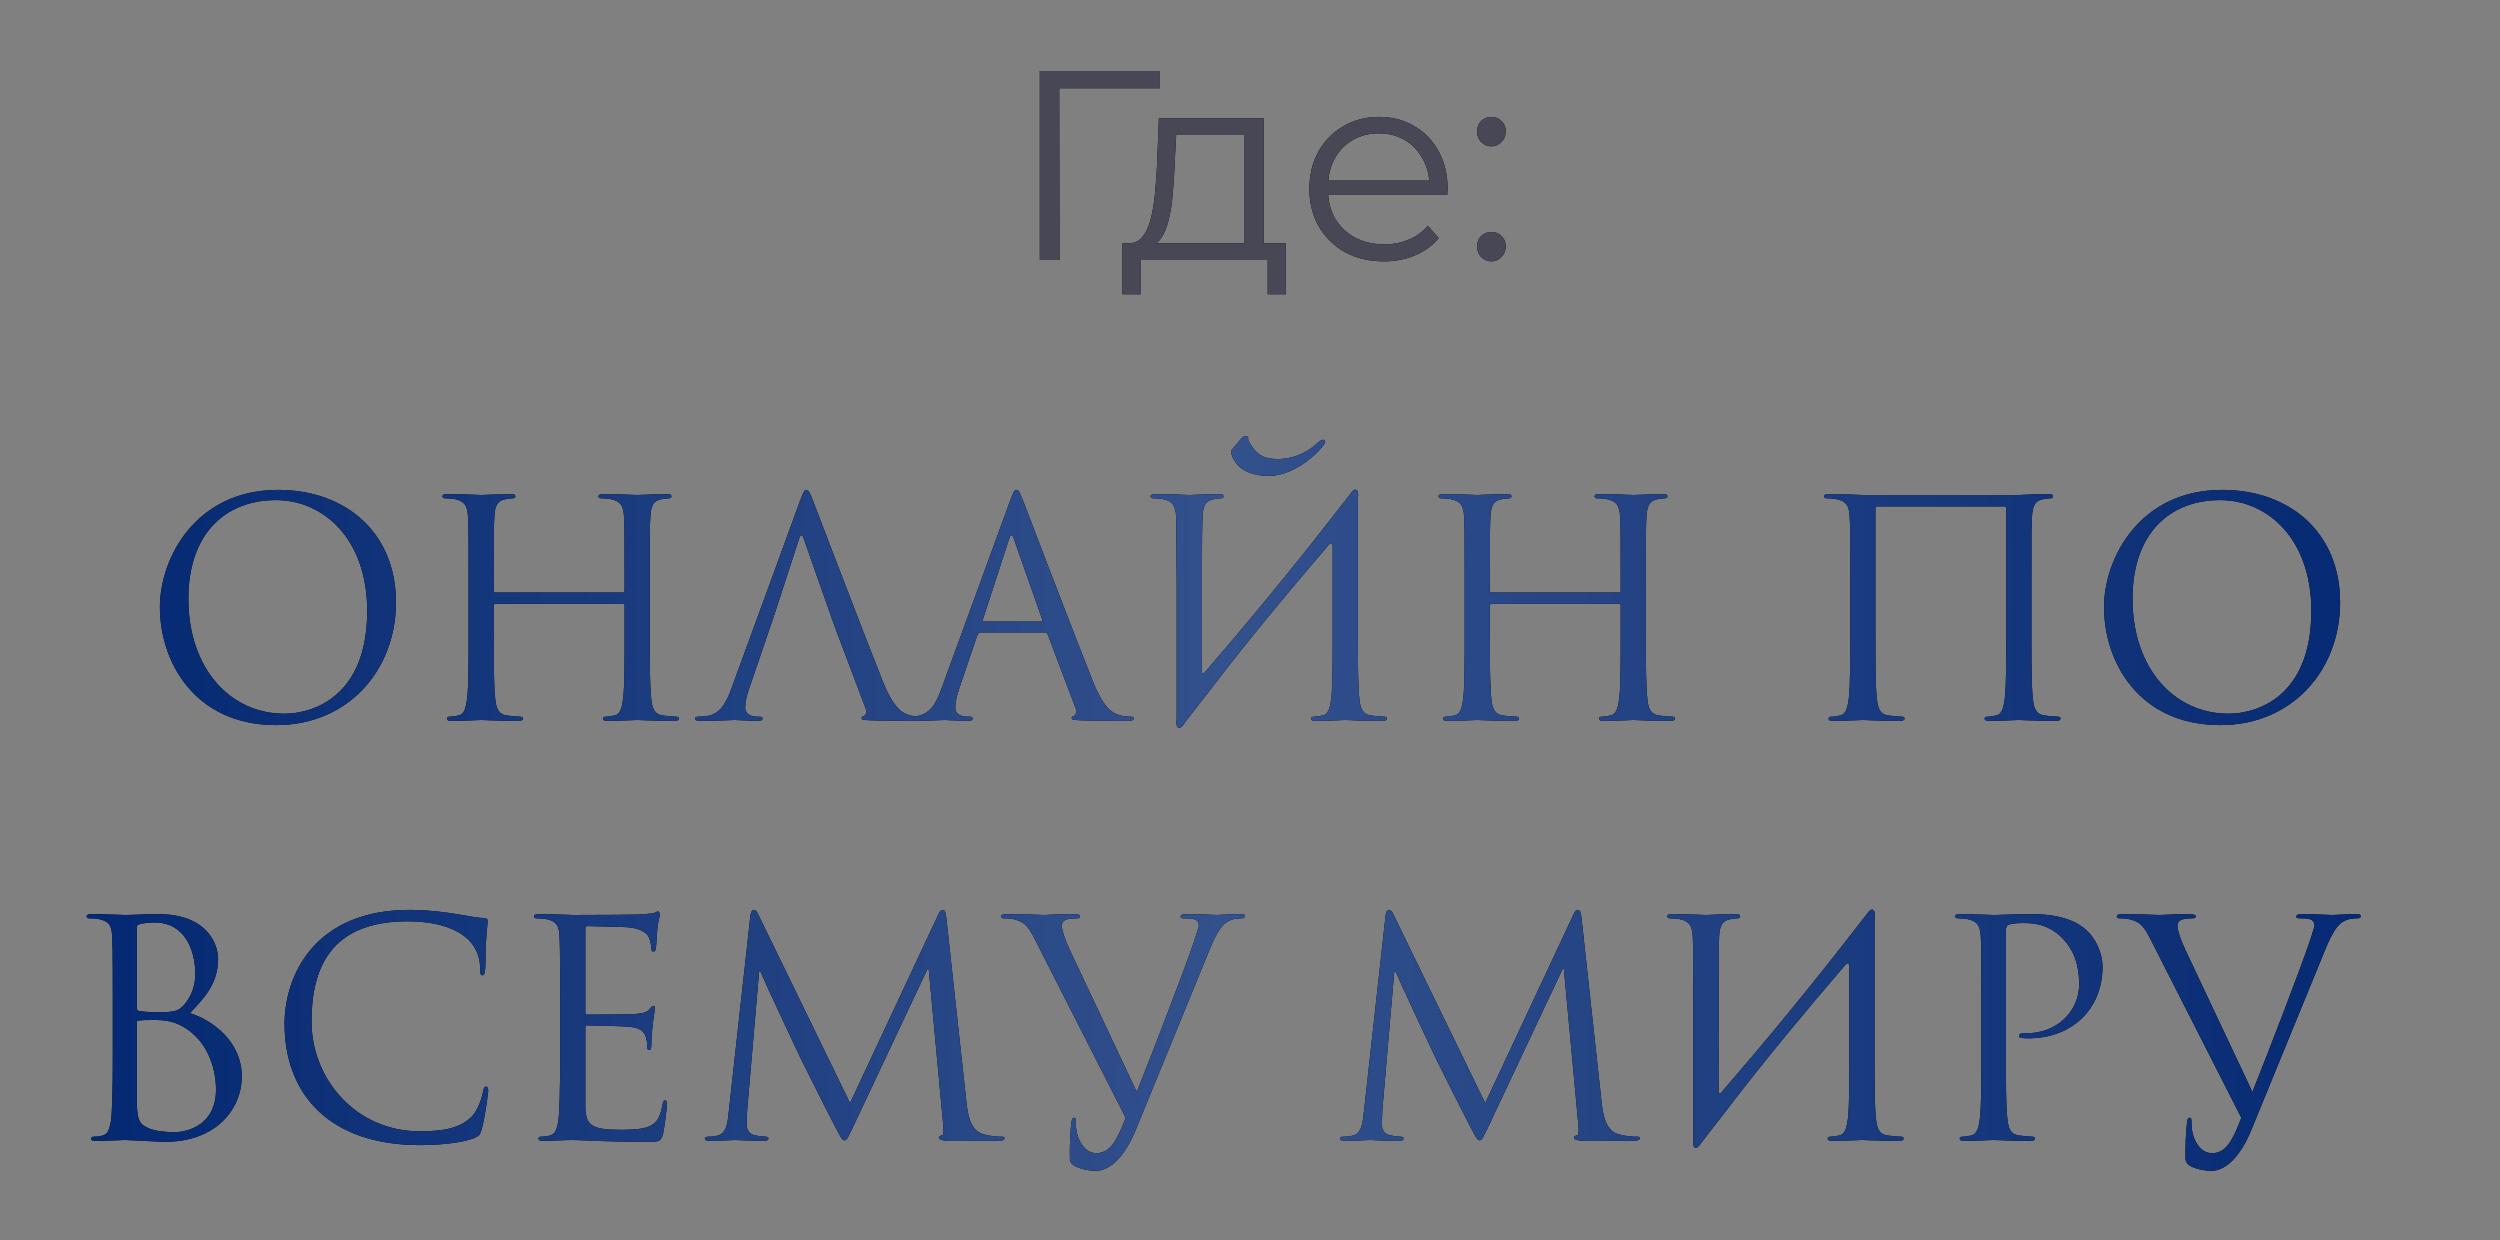
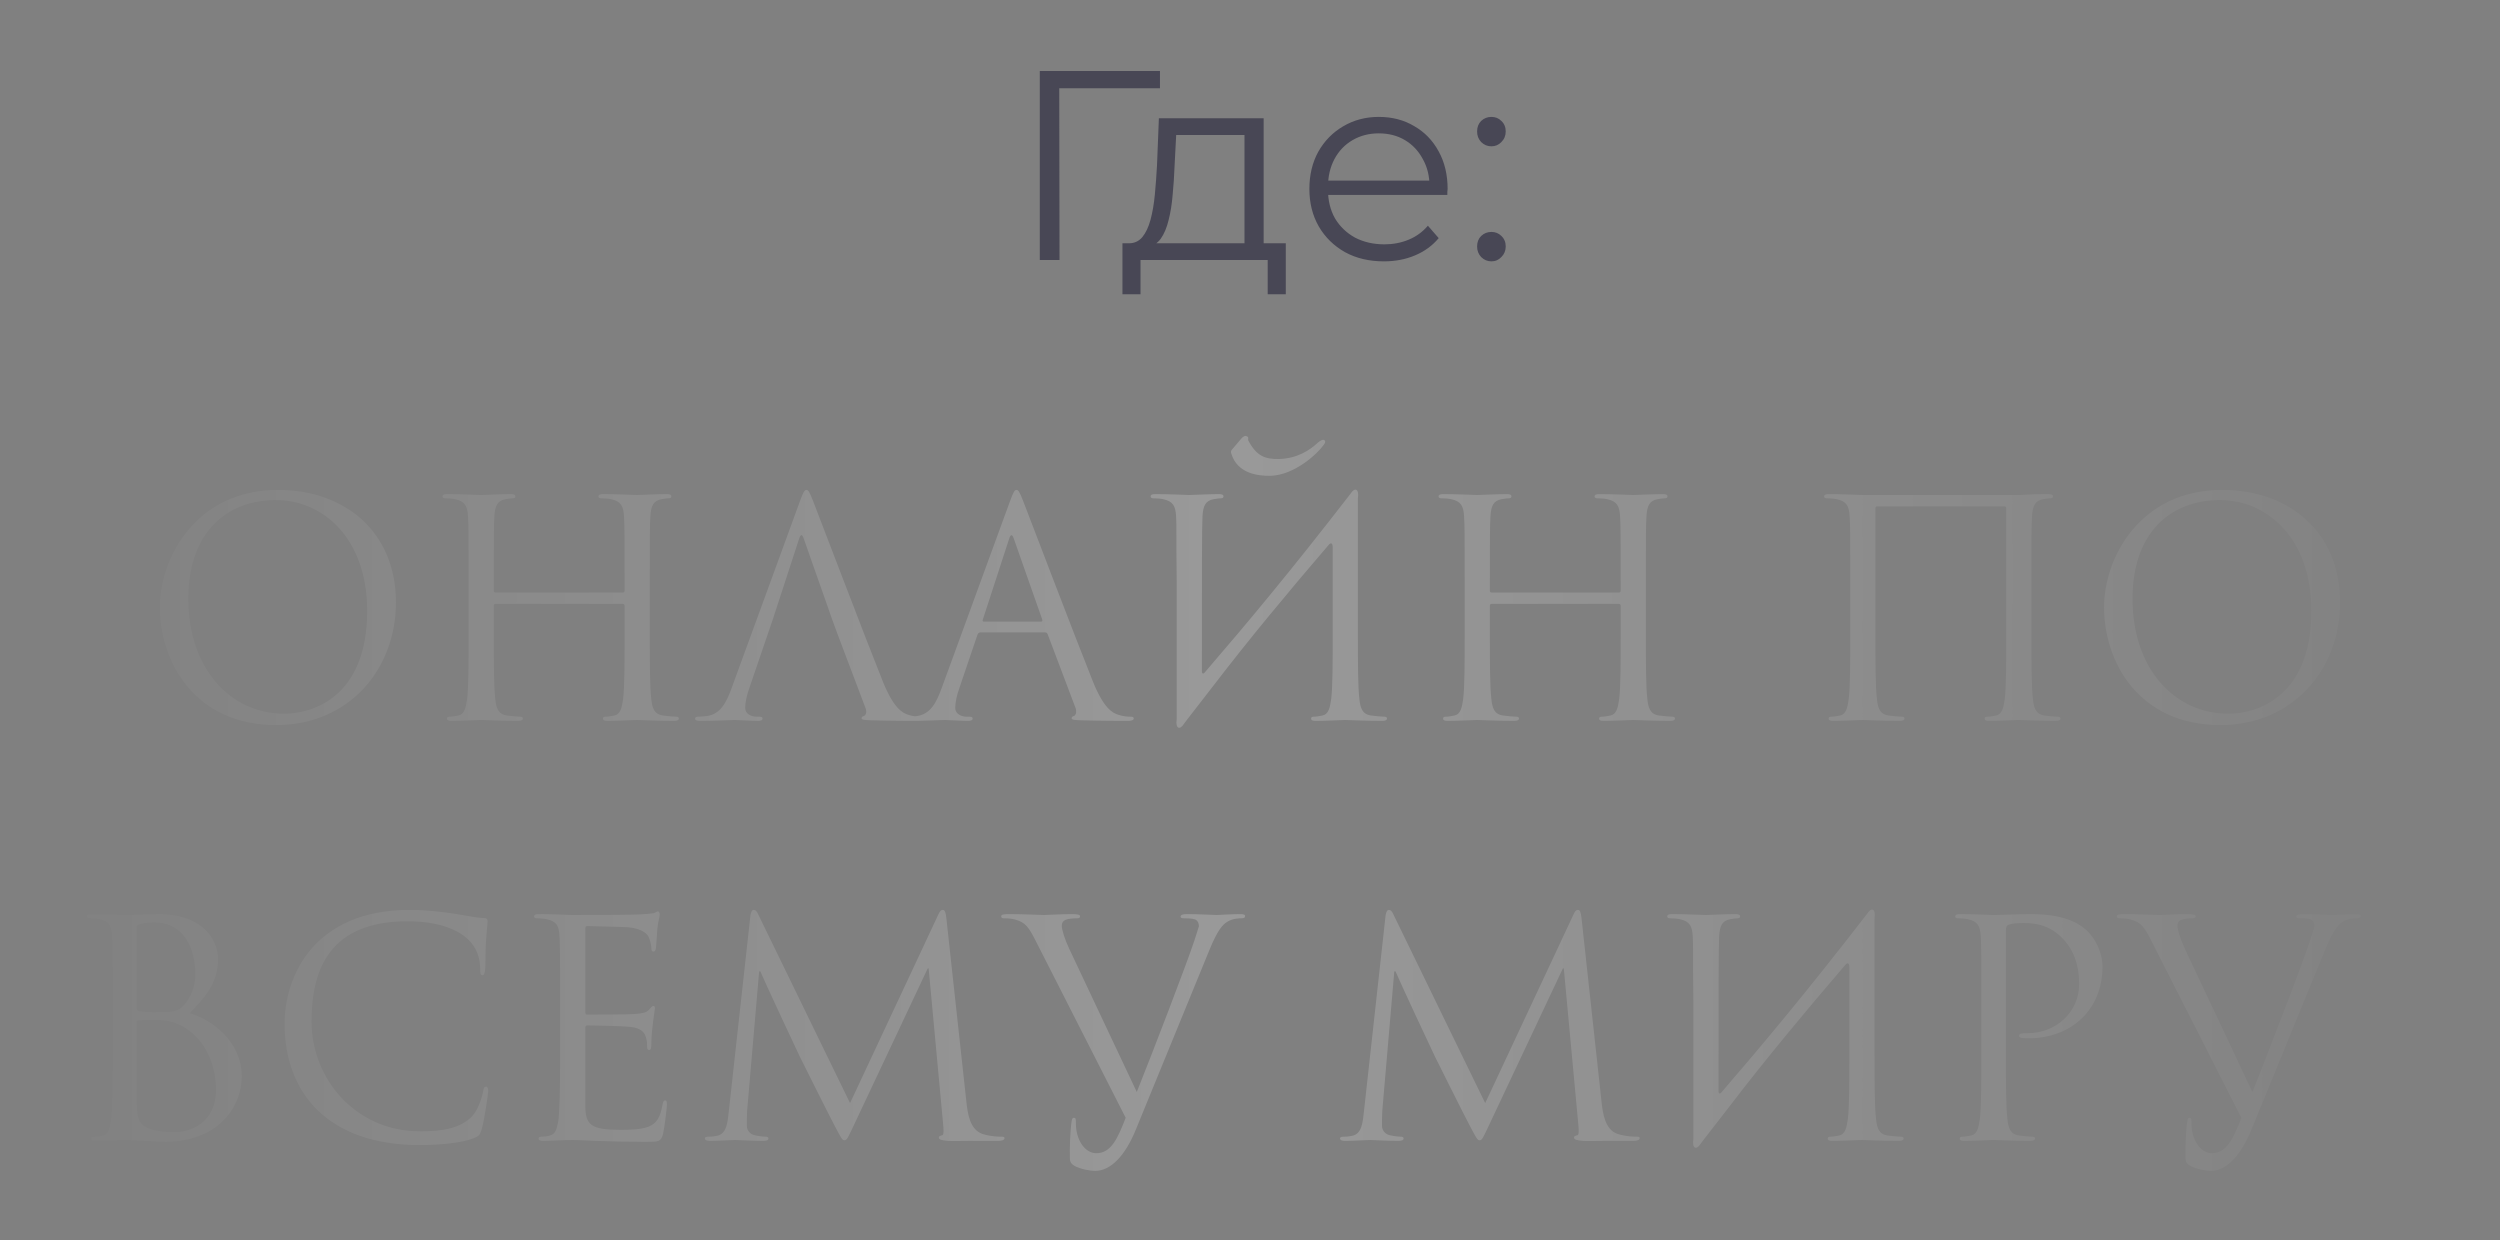
<svg xmlns="http://www.w3.org/2000/svg" width="125" height="62" viewBox="0 0 125 62" fill="none">
  <rect x="0" y="0" width="125" height="62" fill="#808080" stroke="none" />
-   <path d="M7.994 30.36C7.994 33.06 9.704 36.255 13.814 36.255C17.429 36.255 19.799 33.48 19.799 30.12C19.799 26.625 17.279 24.495 13.904 24.495C9.764 24.495 7.994 27.93 7.994 30.36ZM9.419 29.94C9.419 26.655 11.294 25.005 13.799 25.005C16.169 25.005 18.359 26.94 18.359 30.54C18.359 34.905 15.569 35.685 14.219 35.685C11.519 35.685 9.419 33.435 9.419 29.94ZM32.489 29.055C32.489 26.715 32.489 26.295 32.519 25.815C32.549 25.29 32.669 25.035 33.074 24.96C33.254 24.93 33.344 24.915 33.449 24.915C33.509 24.915 33.569 24.885 33.569 24.825C33.569 24.735 33.494 24.705 33.329 24.705C32.879 24.705 31.934 24.75 31.859 24.75C31.784 24.75 30.839 24.705 30.164 24.705C29.999 24.705 29.924 24.735 29.924 24.825C29.924 24.885 29.984 24.915 30.044 24.915C30.179 24.915 30.434 24.93 30.554 24.96C31.049 25.065 31.169 25.305 31.199 25.815C31.229 26.295 31.229 26.88 31.229 29.22V29.535C31.229 29.61 31.184 29.625 31.139 29.625H24.779C24.734 29.625 24.689 29.61 24.689 29.535V29.22C24.689 26.88 24.689 26.295 24.719 25.815C24.749 25.29 24.869 25.035 25.274 24.96C25.454 24.93 25.544 24.915 25.649 24.915C25.709 24.915 25.769 24.885 25.769 24.825C25.769 24.735 25.694 24.705 25.529 24.705C25.079 24.705 24.134 24.75 24.059 24.75C23.984 24.75 23.039 24.705 22.364 24.705C22.199 24.705 22.124 24.735 22.124 24.825C22.124 24.885 22.184 24.915 22.244 24.915C22.379 24.915 22.634 24.93 22.754 24.96C23.249 25.065 23.369 25.305 23.399 25.815C23.429 26.295 23.429 26.715 23.429 29.055V31.695C23.429 33.135 23.429 34.32 23.354 34.95C23.294 35.385 23.219 35.715 22.919 35.775C22.784 35.805 22.604 35.835 22.469 35.835C22.379 35.835 22.349 35.88 22.349 35.925C22.349 36.015 22.424 36.045 22.589 36.045C23.039 36.045 23.984 36 24.059 36C24.134 36 25.079 36.045 25.904 36.045C26.069 36.045 26.144 36 26.144 35.925C26.144 35.88 26.114 35.835 26.024 35.835C25.889 35.835 25.559 35.805 25.349 35.775C24.899 35.715 24.809 35.385 24.764 34.95C24.689 34.32 24.689 33.135 24.689 31.695V30.285C24.689 30.21 24.734 30.195 24.779 30.195H31.139C31.184 30.195 31.229 30.225 31.229 30.285V31.695C31.229 33.135 31.229 34.32 31.154 34.95C31.094 35.385 31.019 35.715 30.719 35.775C30.584 35.805 30.404 35.835 30.269 35.835C30.179 35.835 30.149 35.88 30.149 35.925C30.149 36.015 30.224 36.045 30.389 36.045C30.839 36.045 31.784 36 31.859 36C31.934 36 32.879 36.045 33.704 36.045C33.869 36.045 33.944 36 33.944 35.925C33.944 35.88 33.914 35.835 33.824 35.835C33.689 35.835 33.359 35.805 33.149 35.775C32.699 35.715 32.609 35.385 32.564 34.95C32.489 34.32 32.489 33.135 32.489 31.695V29.055ZM38.639 30.975L39.959 26.925C40.034 26.7 40.109 26.7 40.184 26.925L41.609 30.975L41.879 31.71L43.274 35.4C43.364 35.64 43.274 35.775 43.184 35.805C43.124 35.82 43.079 35.85 43.079 35.91C43.079 36 43.244 36 43.529 36.015C44.564 36.045 45.659 36.045 45.884 36.045C46.049 36.045 46.184 36.015 46.184 35.925C46.184 35.85 46.124 35.835 46.034 35.835C45.884 35.835 45.659 35.82 45.434 35.745C45.119 35.655 44.684 35.415 44.144 34.08C43.229 31.8 40.874 25.605 40.649 25.035C40.469 24.57 40.409 24.495 40.319 24.495C40.229 24.495 40.169 24.585 39.989 25.08L36.584 34.395C36.314 35.145 36.014 35.715 35.324 35.805C35.204 35.82 34.994 35.835 34.889 35.835C34.814 35.835 34.754 35.865 34.754 35.925C34.754 36.015 34.844 36.045 35.039 36.045C35.744 36.045 36.569 36 36.734 36C36.899 36 37.544 36.045 37.904 36.045C38.039 36.045 38.129 36.015 38.129 35.925C38.129 35.865 38.084 35.835 37.979 35.835H37.829C37.574 35.835 37.259 35.7 37.259 35.4C37.259 35.13 37.334 34.77 37.469 34.395L38.639 30.975ZM50.822 24.495C50.732 24.495 50.672 24.585 50.492 25.08L47.087 34.395C46.817 35.145 46.517 35.715 45.827 35.805C45.707 35.82 45.497 35.835 45.392 35.835C45.317 35.835 45.257 35.865 45.257 35.925C45.257 36.015 45.347 36.045 45.542 36.045C46.247 36.045 47.072 36 47.237 36C47.402 36 48.047 36.045 48.407 36.045C48.542 36.045 48.632 36.015 48.632 35.925C48.632 35.865 48.587 35.835 48.482 35.835H48.332C48.077 35.835 47.762 35.7 47.762 35.4C47.762 35.13 47.837 34.77 47.972 34.395L48.872 31.74C48.902 31.665 48.947 31.62 49.022 31.62H52.247C52.322 31.62 52.352 31.65 52.382 31.71L53.777 35.4C53.807 35.46 53.807 35.55 53.807 35.595C53.807 35.73 53.717 35.805 53.687 35.805C53.642 35.805 53.582 35.85 53.582 35.91C53.582 36 53.747 36 54.032 36.015C55.067 36.045 56.162 36.045 56.387 36.045C56.552 36.045 56.687 36.015 56.687 35.925C56.687 35.85 56.627 35.835 56.537 35.835C56.387 35.835 56.162 35.82 55.937 35.745C55.622 35.655 55.187 35.415 54.647 34.08C53.732 31.8 51.377 25.605 51.152 25.035C50.972 24.57 50.912 24.495 50.822 24.495ZM49.187 31.08C49.142 31.08 49.112 31.05 49.142 30.975L50.462 26.925C50.492 26.82 50.537 26.76 50.567 26.76C50.612 26.76 50.642 26.805 50.687 26.925L52.112 30.975C52.127 31.035 52.127 31.08 52.052 31.08H49.187ZM58.835 35.955C58.76 36.45 59 36.51 59.195 36.195L59.375 35.955C59.825 35.385 60.23 34.845 60.62 34.35C62.48 31.92 64.445 29.565 66.425 27.255C66.56 27.09 66.635 27.18 66.635 27.36V31.695C66.635 33.135 66.635 34.32 66.56 34.95C66.5 35.385 66.425 35.715 66.125 35.775C65.99 35.805 65.81 35.835 65.675 35.835C65.585 35.835 65.555 35.88 65.555 35.925C65.555 36.015 65.63 36.045 65.795 36.045C66.245 36.045 67.19 36 67.265 36C67.34 36 68.285 36.045 69.11 36.045C69.275 36.045 69.35 36 69.35 35.925C69.35 35.88 69.32 35.835 69.23 35.835C69.095 35.835 68.765 35.805 68.555 35.775C68.105 35.715 68.015 35.385 67.97 34.95C67.895 34.32 67.895 33.135 67.895 31.695V29.055C67.895 27.045 67.895 26.295 67.895 24.915C67.97 24.42 67.73 24.36 67.535 24.675C64.46 28.65 62.36 31.155 60.23 33.63C60.17 33.705 60.095 33.69 60.095 33.57C60.095 28.62 60.095 26.295 60.125 25.815C60.155 25.29 60.275 25.035 60.68 24.96C60.86 24.93 60.95 24.915 61.055 24.915C61.115 24.915 61.175 24.885 61.175 24.825C61.175 24.735 61.1 24.705 60.935 24.705C60.485 24.705 59.54 24.75 59.465 24.75C59.39 24.75 58.445 24.705 57.77 24.705C57.605 24.705 57.53 24.735 57.53 24.825C57.53 24.885 57.59 24.915 57.65 24.915C57.785 24.915 58.04 24.93 58.16 24.96C58.655 25.065 58.775 25.305 58.805 25.815C58.835 26.295 58.805 26.715 58.835 29.055V35.955ZM61.595 22.485C61.55 22.53 61.535 22.605 61.565 22.68C61.865 23.67 62.87 23.805 63.545 23.79C64.73 23.745 65.87 22.695 66.185 22.245C66.23 22.185 66.26 22.14 66.26 22.08C66.245 22.02 66.215 21.99 66.155 21.99C66.11 21.99 66.005 22.035 65.885 22.14C65.48 22.515 64.865 22.92 63.965 22.95C63.26 22.965 62.84 22.815 62.42 22.035C62.39 22.005 62.435 21.885 62.39 21.84C62.345 21.81 62.285 21.795 62.27 21.795C62.225 21.795 62.15 21.84 62.09 21.9L61.595 22.485ZM82.294 29.055C82.294 26.715 82.294 26.295 82.324 25.815C82.354 25.29 82.474 25.035 82.879 24.96C83.059 24.93 83.149 24.915 83.254 24.915C83.314 24.915 83.374 24.885 83.374 24.825C83.374 24.735 83.299 24.705 83.134 24.705C82.684 24.705 81.739 24.75 81.664 24.75C81.589 24.75 80.644 24.705 79.969 24.705C79.804 24.705 79.729 24.735 79.729 24.825C79.729 24.885 79.789 24.915 79.849 24.915C79.984 24.915 80.239 24.93 80.359 24.96C80.854 25.065 80.974 25.305 81.004 25.815C81.034 26.295 81.034 26.88 81.034 29.22V29.535C81.034 29.61 80.989 29.625 80.944 29.625H74.584C74.539 29.625 74.494 29.61 74.494 29.535V29.22C74.494 26.88 74.494 26.295 74.524 25.815C74.554 25.29 74.674 25.035 75.079 24.96C75.259 24.93 75.349 24.915 75.454 24.915C75.514 24.915 75.574 24.885 75.574 24.825C75.574 24.735 75.499 24.705 75.334 24.705C74.884 24.705 73.939 24.75 73.864 24.75C73.789 24.75 72.844 24.705 72.169 24.705C72.004 24.705 71.929 24.735 71.929 24.825C71.929 24.885 71.989 24.915 72.049 24.915C72.184 24.915 72.439 24.93 72.559 24.96C73.054 25.065 73.174 25.305 73.204 25.815C73.234 26.295 73.234 26.715 73.234 29.055V31.695C73.234 33.135 73.234 34.32 73.159 34.95C73.099 35.385 73.024 35.715 72.724 35.775C72.589 35.805 72.409 35.835 72.274 35.835C72.184 35.835 72.154 35.88 72.154 35.925C72.154 36.015 72.229 36.045 72.394 36.045C72.844 36.045 73.789 36 73.864 36C73.939 36 74.884 36.045 75.709 36.045C75.874 36.045 75.949 36 75.949 35.925C75.949 35.88 75.919 35.835 75.829 35.835C75.694 35.835 75.364 35.805 75.154 35.775C74.704 35.715 74.614 35.385 74.569 34.95C74.494 34.32 74.494 33.135 74.494 31.695V30.285C74.494 30.21 74.539 30.195 74.584 30.195H80.944C80.989 30.195 81.034 30.225 81.034 30.285V31.695C81.034 33.135 81.034 34.32 80.959 34.95C80.899 35.385 80.824 35.715 80.524 35.775C80.389 35.805 80.209 35.835 80.074 35.835C79.984 35.835 79.954 35.88 79.954 35.925C79.954 36.015 80.029 36.045 80.194 36.045C80.644 36.045 81.589 36 81.664 36C81.739 36 82.684 36.045 83.509 36.045C83.674 36.045 83.749 36 83.749 35.925C83.749 35.88 83.719 35.835 83.629 35.835C83.494 35.835 83.164 35.805 82.954 35.775C82.504 35.715 82.414 35.385 82.369 34.95C82.294 34.32 82.294 33.135 82.294 31.695V29.055ZM101.571 29.055C101.571 26.715 101.571 26.295 101.601 25.815C101.631 25.29 101.751 25.035 102.156 24.96C102.336 24.93 102.426 24.915 102.531 24.915C102.591 24.915 102.651 24.885 102.651 24.825C102.651 24.735 102.576 24.705 102.411 24.705C101.961 24.705 101.721 24.705 100.941 24.75H93.141C93.066 24.75 92.121 24.705 91.446 24.705C91.281 24.705 91.206 24.735 91.206 24.825C91.206 24.885 91.266 24.915 91.326 24.915C91.461 24.915 91.716 24.93 91.836 24.96C92.331 25.065 92.451 25.305 92.481 25.815C92.511 26.295 92.511 26.715 92.511 29.055V31.695C92.511 33.135 92.511 34.32 92.436 34.95C92.376 35.385 92.301 35.715 92.001 35.775C91.866 35.805 91.686 35.835 91.551 35.835C91.461 35.835 91.431 35.88 91.431 35.925C91.431 36.015 91.506 36.045 91.671 36.045C92.121 36.045 93.066 36 93.141 36C93.216 36 94.161 36.045 94.986 36.045C95.151 36.045 95.226 36 95.226 35.925C95.226 35.88 95.196 35.835 95.106 35.835C94.971 35.835 94.641 35.805 94.431 35.775C93.981 35.715 93.891 35.385 93.846 34.95C93.771 34.32 93.771 33.135 93.771 31.695V25.41C93.771 25.335 93.816 25.32 93.861 25.32H100.221C100.266 25.32 100.311 25.35 100.311 25.41V31.695C100.311 33.135 100.311 34.32 100.236 34.95C100.176 35.385 100.101 35.715 99.801 35.775C99.666 35.805 99.486 35.835 99.351 35.835C99.261 35.835 99.231 35.88 99.231 35.925C99.231 36.015 99.306 36.045 99.471 36.045C99.921 36.045 100.866 36 100.941 36C101.016 36 101.961 36.045 102.786 36.045C102.951 36.045 103.026 36 103.026 35.925C103.026 35.88 102.996 35.835 102.906 35.835C102.771 35.835 102.441 35.805 102.231 35.775C101.781 35.715 101.691 35.385 101.646 34.95C101.571 34.32 101.571 33.135 101.571 31.695V29.055ZM105.201 30.36C105.201 33.06 106.911 36.255 111.021 36.255C114.636 36.255 117.006 33.48 117.006 30.12C117.006 26.625 114.486 24.495 111.111 24.495C106.971 24.495 105.201 27.93 105.201 30.36ZM106.626 29.94C106.626 26.655 108.501 25.005 111.006 25.005C113.376 25.005 115.566 26.94 115.566 30.54C115.566 34.905 112.776 35.685 111.426 35.685C108.726 35.685 106.626 33.435 106.626 29.94ZM9.494 50.655C10.199 49.92 10.904 49.185 10.904 47.955C10.904 47.205 10.364 45.705 7.904 45.705C7.214 45.705 6.629 45.75 6.269 45.75C6.194 45.75 5.249 45.705 4.574 45.705C4.409 45.705 4.334 45.735 4.334 45.825C4.334 45.885 4.394 45.915 4.454 45.915C4.589 45.915 4.844 45.93 4.964 45.96C5.459 46.065 5.549 46.29 5.594 46.65C5.624 46.905 5.639 47.535 5.639 50.055V52.695C5.639 54.525 5.609 55.74 5.534 56.13C5.444 56.565 5.369 56.7 5.129 56.775C4.994 56.82 4.814 56.835 4.679 56.835C4.589 56.835 4.559 56.88 4.559 56.925C4.559 57.015 4.634 57.045 4.799 57.045C5.249 57.045 6.194 57 6.269 57C6.389 57 7.919 57.09 8.264 57.09C10.829 57.09 12.089 55.425 12.089 53.82C12.089 52.065 10.604 51 9.494 50.655ZM6.839 46.365C6.839 46.275 6.884 46.23 7.019 46.2C7.259 46.14 7.574 46.125 7.739 46.125C9.209 46.125 9.764 47.46 9.764 48.705C9.764 49.32 9.539 49.86 9.224 50.22C8.909 50.58 8.699 50.61 7.859 50.61C7.304 50.61 7.034 50.565 6.944 50.55C6.869 50.52 6.839 50.49 6.839 50.385V46.365ZM6.839 51.12C6.839 51.015 6.854 51 7.739 51C8.279 51 8.759 51.06 9.344 51.45C10.499 52.245 10.799 53.58 10.799 54.48C10.799 56.175 9.494 56.61 8.684 56.61C8.414 56.61 7.769 56.58 7.364 56.385C6.899 56.16 6.839 55.89 6.839 54.765V51.12ZM20.992 57.255C21.952 57.255 23.092 57.15 23.692 56.91C23.962 56.79 23.992 56.76 24.082 56.475C24.232 55.965 24.412 54.66 24.412 54.555C24.412 54.435 24.382 54.33 24.307 54.33C24.217 54.33 24.187 54.39 24.157 54.555C24.112 54.825 23.917 55.485 23.602 55.815C23.002 56.43 22.117 56.565 20.992 56.565C17.782 56.565 15.577 53.94 15.577 51.075C15.577 48.42 16.522 46.065 20.377 46.065C22.252 46.065 24.007 46.695 24.007 48.45C24.007 48.66 24.022 48.765 24.127 48.765C24.247 48.765 24.277 48.54 24.277 47.82C24.277 46.95 24.382 46.23 24.382 46.065C24.382 45.975 24.352 45.9 24.187 45.9C23.617 45.9 22.267 45.495 20.482 45.495C15.712 45.495 14.227 48.795 14.227 51.195C14.227 54.66 16.417 57.255 20.992 57.255ZM29.267 46.44C29.267 46.335 29.297 46.305 29.357 46.305C29.657 46.305 31.007 46.35 31.097 46.35C31.982 46.35 32.342 46.65 32.432 46.845C32.522 47.04 32.567 47.295 32.567 47.415C32.567 47.52 32.597 47.58 32.672 47.58C32.747 47.58 32.777 47.505 32.792 47.43C32.822 47.25 32.852 46.59 32.867 46.44C32.912 46.02 32.987 45.84 32.987 45.735C32.987 45.66 32.957 45.57 32.897 45.57C32.837 45.57 32.777 45.63 32.687 45.66C32.627 45.675 32.267 45.705 32.027 45.72C31.787 45.735 30.257 45.75 28.637 45.75C28.562 45.75 27.617 45.705 26.942 45.705C26.777 45.705 26.702 45.735 26.702 45.825C26.702 45.885 26.762 45.915 26.822 45.915C26.957 45.915 27.212 45.93 27.332 45.96C27.827 46.065 27.917 46.29 27.962 46.65C27.992 46.905 28.007 47.535 28.007 50.055V52.695C28.007 54.525 27.977 55.74 27.902 56.13C27.812 56.565 27.737 56.7 27.497 56.775C27.362 56.82 27.182 56.835 27.047 56.835C26.957 56.835 26.927 56.88 26.927 56.925C26.927 57.015 27.002 57.045 27.167 57.045C27.497 57.045 28.247 57 28.637 57C29.072 57 30.077 57.09 32.342 57.09C32.927 57.09 33.047 57.09 33.152 56.7C33.227 56.385 33.347 55.365 33.347 55.245C33.347 55.14 33.347 55.02 33.257 55.02C33.182 55.02 33.152 55.08 33.122 55.245C33.017 55.86 32.837 56.16 32.447 56.325C32.057 56.49 31.397 56.49 31.007 56.49C29.537 56.49 29.267 56.25 29.267 55.26V51.375C29.267 51.315 29.297 51.27 29.372 51.27C29.627 51.27 31.112 51.3 31.517 51.345C32.102 51.405 32.237 51.66 32.297 51.87C32.357 52.065 32.357 52.215 32.357 52.365C32.357 52.44 32.387 52.5 32.462 52.5C32.552 52.5 32.567 52.38 32.567 52.215C32.567 51.48 32.747 50.475 32.747 50.415C32.747 50.325 32.717 50.295 32.672 50.295C32.612 50.295 32.552 50.37 32.447 50.49C32.312 50.64 32.102 50.67 31.742 50.7C31.397 50.73 29.552 50.73 29.357 50.73C29.282 50.73 29.267 50.685 29.267 50.58V46.44ZM47.317 45.9C47.287 45.615 47.242 45.495 47.137 45.495C47.032 45.495 46.972 45.6 46.912 45.735L42.502 55.155L37.912 45.72C37.837 45.555 37.777 45.495 37.687 45.495C37.597 45.495 37.552 45.6 37.522 45.765L36.442 55.545C36.382 56.115 36.337 56.7 35.842 56.79C35.617 56.835 35.512 56.835 35.392 56.835C35.317 56.835 35.242 56.865 35.242 56.91C35.242 57.015 35.347 57.045 35.497 57.045C35.902 57.045 36.622 57 36.757 57C36.877 57 37.597 57.045 38.152 57.045C38.332 57.045 38.422 57.015 38.422 56.91C38.422 56.865 38.362 56.835 38.302 56.835C38.212 56.835 37.987 56.82 37.732 56.76C37.507 56.715 37.342 56.52 37.342 56.295C37.342 56.04 37.342 55.77 37.357 55.53L37.957 48.57H38.017C38.182 48.975 39.862 52.575 39.997 52.845C40.072 52.995 41.362 55.59 41.752 56.325C42.037 56.865 42.112 57.015 42.217 57.015C42.352 57.015 42.397 56.88 42.712 56.22L46.387 48.42H46.432L47.152 56.16C47.182 56.43 47.197 56.745 47.122 56.76C47.047 56.775 46.942 56.805 46.942 56.865C46.942 56.985 47.062 57.015 47.407 57.045C47.617 57.06 47.992 57.045 48.382 57.045C49.012 57.045 49.702 57.045 49.912 57.045C50.092 57.045 50.227 57 50.227 56.91C50.227 56.85 50.182 56.835 50.107 56.835C49.957 56.835 49.567 56.835 49.132 56.7C48.487 56.49 48.382 55.65 48.322 55.11L47.317 45.9ZM56.284 55.89C55.879 56.94 55.549 57.66 54.814 57.66C54.229 57.66 53.794 56.97 53.794 56.175C53.794 55.95 53.794 55.89 53.689 55.89C53.659 55.89 53.614 55.89 53.584 56.04C53.509 56.52 53.479 57.405 53.494 57.915C53.494 58.095 53.569 58.2 53.719 58.29C54.004 58.455 54.514 58.545 54.754 58.545C55.549 58.545 56.269 57.765 56.794 56.475L60.469 47.505C60.889 46.47 61.144 46.23 61.354 46.095C61.639 45.915 61.969 45.915 62.074 45.915C62.194 45.915 62.254 45.885 62.254 45.81C62.269 45.735 62.179 45.705 62.014 45.705C61.579 45.705 60.934 45.75 60.844 45.75C60.664 45.75 59.974 45.705 59.374 45.705C59.134 45.705 59.044 45.735 59.029 45.825C59.029 45.9 59.104 45.915 59.194 45.915C59.359 45.915 59.584 45.915 59.764 45.975C59.914 46.05 59.944 46.2 59.944 46.32L59.719 47.025C59.329 48.21 57.679 52.5 56.839 54.6L53.464 47.445C53.224 46.935 53.089 46.47 53.089 46.29C53.089 46.185 53.119 46.065 53.284 45.99C53.419 45.93 53.689 45.915 53.854 45.915C53.959 45.915 54.004 45.885 54.004 45.81C54.004 45.735 53.869 45.705 53.599 45.705C53.029 45.705 52.354 45.75 52.204 45.75C52.024 45.75 51.169 45.705 50.449 45.705C50.209 45.705 50.059 45.72 50.059 45.81C50.059 45.87 50.089 45.915 50.179 45.915C50.269 45.915 50.524 45.915 50.749 45.975C51.274 46.125 51.424 46.32 51.829 47.13L56.284 55.89ZM79.075 45.9C79.045 45.615 79 45.495 78.895 45.495C78.79 45.495 78.73 45.6 78.67 45.735L74.26 55.155L69.67 45.72C69.595 45.555 69.535 45.495 69.445 45.495C69.355 45.495 69.31 45.6 69.28 45.765L68.2 55.545C68.14 56.115 68.095 56.7 67.6 56.79C67.375 56.835 67.27 56.835 67.15 56.835C67.075 56.835 67 56.865 67 56.91C67 57.015 67.105 57.045 67.255 57.045C67.66 57.045 68.38 57 68.515 57C68.635 57 69.355 57.045 69.91 57.045C70.09 57.045 70.18 57.015 70.18 56.91C70.18 56.865 70.12 56.835 70.06 56.835C69.97 56.835 69.745 56.82 69.49 56.76C69.265 56.715 69.1 56.52 69.1 56.295C69.1 56.04 69.1 55.77 69.115 55.53L69.715 48.57H69.775C69.94 48.975 71.62 52.575 71.755 52.845C71.83 52.995 73.12 55.59 73.51 56.325C73.795 56.865 73.87 57.015 73.975 57.015C74.11 57.015 74.155 56.88 74.47 56.22L78.145 48.42H78.19L78.91 56.16C78.94 56.43 78.955 56.745 78.88 56.76C78.805 56.775 78.7 56.805 78.7 56.865C78.7 56.985 78.82 57.015 79.165 57.045C79.375 57.06 79.75 57.045 80.14 57.045C80.77 57.045 81.46 57.045 81.67 57.045C81.85 57.045 81.985 57 81.985 56.91C81.985 56.85 81.94 56.835 81.865 56.835C81.715 56.835 81.325 56.835 80.89 56.7C80.245 56.49 80.14 55.65 80.08 55.11L79.075 45.9ZM84.667 56.955C84.592 57.45 84.832 57.51 85.027 57.195L85.207 56.955L86.452 55.35C88.312 52.92 90.277 50.565 92.257 48.255C92.392 48.09 92.467 48.18 92.467 48.36V52.695C92.467 54.135 92.467 55.32 92.392 55.95C92.332 56.385 92.257 56.715 91.957 56.775C91.822 56.805 91.642 56.835 91.507 56.835C91.417 56.835 91.387 56.88 91.387 56.925C91.387 57.015 91.462 57.045 91.627 57.045C92.077 57.045 93.022 57 93.097 57C93.172 57 94.117 57.045 94.942 57.045C95.107 57.045 95.182 57 95.182 56.925C95.182 56.88 95.152 56.835 95.062 56.835C94.927 56.835 94.597 56.805 94.387 56.775C93.937 56.715 93.847 56.385 93.802 55.95C93.727 55.32 93.727 54.135 93.727 52.695V50.055C93.727 48.045 93.727 47.295 93.727 45.915C93.802 45.42 93.562 45.36 93.367 45.675C90.292 49.65 88.192 52.155 86.062 54.63C86.002 54.705 85.927 54.69 85.927 54.57C85.927 49.62 85.927 47.295 85.957 46.815C85.987 46.29 86.107 46.035 86.512 45.96C86.692 45.93 86.782 45.915 86.887 45.915C86.947 45.915 87.007 45.885 87.007 45.825C87.007 45.735 86.932 45.705 86.767 45.705C86.317 45.705 85.372 45.75 85.297 45.75C85.222 45.75 84.277 45.705 83.602 45.705C83.437 45.705 83.362 45.735 83.362 45.825C83.362 45.885 83.422 45.915 83.482 45.915C83.617 45.915 83.872 45.93 83.992 45.96C84.487 46.065 84.607 46.305 84.637 46.815C84.667 47.295 84.637 47.715 84.667 50.055V56.955ZM99.067 52.695C99.067 54.135 99.067 55.32 98.992 55.95C98.931 56.385 98.856 56.715 98.556 56.775C98.421 56.805 98.242 56.835 98.106 56.835C98.016 56.835 97.987 56.88 97.987 56.925C97.987 57.015 98.061 57.045 98.227 57.045C98.677 57.045 99.621 57 99.666 57C99.742 57 100.686 57.045 101.511 57.045C101.676 57.045 101.751 57 101.751 56.925C101.751 56.88 101.721 56.835 101.631 56.835C101.496 56.835 101.166 56.805 100.956 56.775C100.506 56.715 100.416 56.385 100.371 55.95C100.296 55.32 100.296 54.135 100.296 52.695V46.53C100.296 46.38 100.326 46.275 100.416 46.245C100.551 46.185 100.806 46.155 101.061 46.155C101.406 46.155 102.321 46.095 103.116 46.905C103.911 47.715 103.956 48.72 103.956 49.215C103.956 50.595 102.816 51.66 101.361 51.66C101.046 51.66 100.956 51.675 100.956 51.795C100.956 51.87 101.046 51.9 101.121 51.9C101.196 51.915 101.361 51.915 101.436 51.915C103.566 51.915 105.126 50.475 105.126 48.345C105.126 47.55 104.706 46.875 104.376 46.56C104.136 46.335 103.461 45.705 101.586 45.705C100.896 45.705 100.026 45.75 99.697 45.75C99.576 45.75 98.677 45.705 98.001 45.705C97.837 45.705 97.761 45.735 97.761 45.825C97.761 45.885 97.822 45.915 97.882 45.915C98.016 45.915 98.272 45.93 98.391 45.96C98.886 46.065 99.007 46.305 99.037 46.815C99.067 47.295 99.067 47.715 99.067 50.055V52.695ZM112.066 55.89C111.661 56.94 111.331 57.66 110.596 57.66C110.011 57.66 109.576 56.97 109.576 56.175C109.576 55.95 109.576 55.89 109.471 55.89C109.441 55.89 109.396 55.89 109.366 56.04C109.291 56.52 109.261 57.405 109.276 57.915C109.276 58.095 109.351 58.2 109.501 58.29C109.786 58.455 110.296 58.545 110.536 58.545C111.331 58.545 112.051 57.765 112.576 56.475L116.251 47.505C116.671 46.47 116.926 46.23 117.136 46.095C117.421 45.915 117.751 45.915 117.856 45.915C117.976 45.915 118.036 45.885 118.036 45.81C118.051 45.735 117.961 45.705 117.796 45.705C117.361 45.705 116.716 45.75 116.626 45.75C116.446 45.75 115.756 45.705 115.156 45.705C114.916 45.705 114.826 45.735 114.811 45.825C114.811 45.9 114.886 45.915 114.976 45.915C115.141 45.915 115.366 45.915 115.546 45.975C115.696 46.05 115.726 46.2 115.726 46.32L115.501 47.025C115.111 48.21 113.461 52.5 112.621 54.6L109.246 47.445C109.006 46.935 108.871 46.47 108.871 46.29C108.871 46.185 108.901 46.065 109.066 45.99C109.201 45.93 109.471 45.915 109.636 45.915C109.741 45.915 109.786 45.885 109.786 45.81C109.786 45.735 109.651 45.705 109.381 45.705C108.811 45.705 108.136 45.75 107.986 45.75C107.806 45.75 106.951 45.705 106.231 45.705C105.991 45.705 105.841 45.72 105.841 45.81C105.841 45.87 105.871 45.915 105.961 45.915C106.051 45.915 106.306 45.915 106.531 45.975C107.056 46.125 107.206 46.32 107.611 47.13L112.066 55.89Z" fill="black" />
-   <path d="M7.994 30.36C7.994 33.06 9.704 36.255 13.814 36.255C17.429 36.255 19.799 33.48 19.799 30.12C19.799 26.625 17.279 24.495 13.904 24.495C9.764 24.495 7.994 27.93 7.994 30.36ZM9.419 29.94C9.419 26.655 11.294 25.005 13.799 25.005C16.169 25.005 18.359 26.94 18.359 30.54C18.359 34.905 15.569 35.685 14.219 35.685C11.519 35.685 9.419 33.435 9.419 29.94ZM32.489 29.055C32.489 26.715 32.489 26.295 32.519 25.815C32.549 25.29 32.669 25.035 33.074 24.96C33.254 24.93 33.344 24.915 33.449 24.915C33.509 24.915 33.569 24.885 33.569 24.825C33.569 24.735 33.494 24.705 33.329 24.705C32.879 24.705 31.934 24.75 31.859 24.75C31.784 24.75 30.839 24.705 30.164 24.705C29.999 24.705 29.924 24.735 29.924 24.825C29.924 24.885 29.984 24.915 30.044 24.915C30.179 24.915 30.434 24.93 30.554 24.96C31.049 25.065 31.169 25.305 31.199 25.815C31.229 26.295 31.229 26.88 31.229 29.22V29.535C31.229 29.61 31.184 29.625 31.139 29.625H24.779C24.734 29.625 24.689 29.61 24.689 29.535V29.22C24.689 26.88 24.689 26.295 24.719 25.815C24.749 25.29 24.869 25.035 25.274 24.96C25.454 24.93 25.544 24.915 25.649 24.915C25.709 24.915 25.769 24.885 25.769 24.825C25.769 24.735 25.694 24.705 25.529 24.705C25.079 24.705 24.134 24.75 24.059 24.75C23.984 24.75 23.039 24.705 22.364 24.705C22.199 24.705 22.124 24.735 22.124 24.825C22.124 24.885 22.184 24.915 22.244 24.915C22.379 24.915 22.634 24.93 22.754 24.96C23.249 25.065 23.369 25.305 23.399 25.815C23.429 26.295 23.429 26.715 23.429 29.055V31.695C23.429 33.135 23.429 34.32 23.354 34.95C23.294 35.385 23.219 35.715 22.919 35.775C22.784 35.805 22.604 35.835 22.469 35.835C22.379 35.835 22.349 35.88 22.349 35.925C22.349 36.015 22.424 36.045 22.589 36.045C23.039 36.045 23.984 36 24.059 36C24.134 36 25.079 36.045 25.904 36.045C26.069 36.045 26.144 36 26.144 35.925C26.144 35.88 26.114 35.835 26.024 35.835C25.889 35.835 25.559 35.805 25.349 35.775C24.899 35.715 24.809 35.385 24.764 34.95C24.689 34.32 24.689 33.135 24.689 31.695V30.285C24.689 30.21 24.734 30.195 24.779 30.195H31.139C31.184 30.195 31.229 30.225 31.229 30.285V31.695C31.229 33.135 31.229 34.32 31.154 34.95C31.094 35.385 31.019 35.715 30.719 35.775C30.584 35.805 30.404 35.835 30.269 35.835C30.179 35.835 30.149 35.88 30.149 35.925C30.149 36.015 30.224 36.045 30.389 36.045C30.839 36.045 31.784 36 31.859 36C31.934 36 32.879 36.045 33.704 36.045C33.869 36.045 33.944 36 33.944 35.925C33.944 35.88 33.914 35.835 33.824 35.835C33.689 35.835 33.359 35.805 33.149 35.775C32.699 35.715 32.609 35.385 32.564 34.95C32.489 34.32 32.489 33.135 32.489 31.695V29.055ZM38.639 30.975L39.959 26.925C40.034 26.7 40.109 26.7 40.184 26.925L41.609 30.975L41.879 31.71L43.274 35.4C43.364 35.64 43.274 35.775 43.184 35.805C43.124 35.82 43.079 35.85 43.079 35.91C43.079 36 43.244 36 43.529 36.015C44.564 36.045 45.659 36.045 45.884 36.045C46.049 36.045 46.184 36.015 46.184 35.925C46.184 35.85 46.124 35.835 46.034 35.835C45.884 35.835 45.659 35.82 45.434 35.745C45.119 35.655 44.684 35.415 44.144 34.08C43.229 31.8 40.874 25.605 40.649 25.035C40.469 24.57 40.409 24.495 40.319 24.495C40.229 24.495 40.169 24.585 39.989 25.08L36.584 34.395C36.314 35.145 36.014 35.715 35.324 35.805C35.204 35.82 34.994 35.835 34.889 35.835C34.814 35.835 34.754 35.865 34.754 35.925C34.754 36.015 34.844 36.045 35.039 36.045C35.744 36.045 36.569 36 36.734 36C36.899 36 37.544 36.045 37.904 36.045C38.039 36.045 38.129 36.015 38.129 35.925C38.129 35.865 38.084 35.835 37.979 35.835H37.829C37.574 35.835 37.259 35.7 37.259 35.4C37.259 35.13 37.334 34.77 37.469 34.395L38.639 30.975ZM50.822 24.495C50.732 24.495 50.672 24.585 50.492 25.08L47.087 34.395C46.817 35.145 46.517 35.715 45.827 35.805C45.707 35.82 45.497 35.835 45.392 35.835C45.317 35.835 45.257 35.865 45.257 35.925C45.257 36.015 45.347 36.045 45.542 36.045C46.247 36.045 47.072 36 47.237 36C47.402 36 48.047 36.045 48.407 36.045C48.542 36.045 48.632 36.015 48.632 35.925C48.632 35.865 48.587 35.835 48.482 35.835H48.332C48.077 35.835 47.762 35.7 47.762 35.4C47.762 35.13 47.837 34.77 47.972 34.395L48.872 31.74C48.902 31.665 48.947 31.62 49.022 31.62H52.247C52.322 31.62 52.352 31.65 52.382 31.71L53.777 35.4C53.807 35.46 53.807 35.55 53.807 35.595C53.807 35.73 53.717 35.805 53.687 35.805C53.642 35.805 53.582 35.85 53.582 35.91C53.582 36 53.747 36 54.032 36.015C55.067 36.045 56.162 36.045 56.387 36.045C56.552 36.045 56.687 36.015 56.687 35.925C56.687 35.85 56.627 35.835 56.537 35.835C56.387 35.835 56.162 35.82 55.937 35.745C55.622 35.655 55.187 35.415 54.647 34.08C53.732 31.8 51.377 25.605 51.152 25.035C50.972 24.57 50.912 24.495 50.822 24.495ZM49.187 31.08C49.142 31.08 49.112 31.05 49.142 30.975L50.462 26.925C50.492 26.82 50.537 26.76 50.567 26.76C50.612 26.76 50.642 26.805 50.687 26.925L52.112 30.975C52.127 31.035 52.127 31.08 52.052 31.08H49.187ZM58.835 35.955C58.76 36.45 59 36.51 59.195 36.195L59.375 35.955C59.825 35.385 60.23 34.845 60.62 34.35C62.48 31.92 64.445 29.565 66.425 27.255C66.56 27.09 66.635 27.18 66.635 27.36V31.695C66.635 33.135 66.635 34.32 66.56 34.95C66.5 35.385 66.425 35.715 66.125 35.775C65.99 35.805 65.81 35.835 65.675 35.835C65.585 35.835 65.555 35.88 65.555 35.925C65.555 36.015 65.63 36.045 65.795 36.045C66.245 36.045 67.19 36 67.265 36C67.34 36 68.285 36.045 69.11 36.045C69.275 36.045 69.35 36 69.35 35.925C69.35 35.88 69.32 35.835 69.23 35.835C69.095 35.835 68.765 35.805 68.555 35.775C68.105 35.715 68.015 35.385 67.97 34.95C67.895 34.32 67.895 33.135 67.895 31.695V29.055C67.895 27.045 67.895 26.295 67.895 24.915C67.97 24.42 67.73 24.36 67.535 24.675C64.46 28.65 62.36 31.155 60.23 33.63C60.17 33.705 60.095 33.69 60.095 33.57C60.095 28.62 60.095 26.295 60.125 25.815C60.155 25.29 60.275 25.035 60.68 24.96C60.86 24.93 60.95 24.915 61.055 24.915C61.115 24.915 61.175 24.885 61.175 24.825C61.175 24.735 61.1 24.705 60.935 24.705C60.485 24.705 59.54 24.75 59.465 24.75C59.39 24.75 58.445 24.705 57.77 24.705C57.605 24.705 57.53 24.735 57.53 24.825C57.53 24.885 57.59 24.915 57.65 24.915C57.785 24.915 58.04 24.93 58.16 24.96C58.655 25.065 58.775 25.305 58.805 25.815C58.835 26.295 58.805 26.715 58.835 29.055V35.955ZM61.595 22.485C61.55 22.53 61.535 22.605 61.565 22.68C61.865 23.67 62.87 23.805 63.545 23.79C64.73 23.745 65.87 22.695 66.185 22.245C66.23 22.185 66.26 22.14 66.26 22.08C66.245 22.02 66.215 21.99 66.155 21.99C66.11 21.99 66.005 22.035 65.885 22.14C65.48 22.515 64.865 22.92 63.965 22.95C63.26 22.965 62.84 22.815 62.42 22.035C62.39 22.005 62.435 21.885 62.39 21.84C62.345 21.81 62.285 21.795 62.27 21.795C62.225 21.795 62.15 21.84 62.09 21.9L61.595 22.485ZM82.294 29.055C82.294 26.715 82.294 26.295 82.324 25.815C82.354 25.29 82.474 25.035 82.879 24.96C83.059 24.93 83.149 24.915 83.254 24.915C83.314 24.915 83.374 24.885 83.374 24.825C83.374 24.735 83.299 24.705 83.134 24.705C82.684 24.705 81.739 24.75 81.664 24.75C81.589 24.75 80.644 24.705 79.969 24.705C79.804 24.705 79.729 24.735 79.729 24.825C79.729 24.885 79.789 24.915 79.849 24.915C79.984 24.915 80.239 24.93 80.359 24.96C80.854 25.065 80.974 25.305 81.004 25.815C81.034 26.295 81.034 26.88 81.034 29.22V29.535C81.034 29.61 80.989 29.625 80.944 29.625H74.584C74.539 29.625 74.494 29.61 74.494 29.535V29.22C74.494 26.88 74.494 26.295 74.524 25.815C74.554 25.29 74.674 25.035 75.079 24.96C75.259 24.93 75.349 24.915 75.454 24.915C75.514 24.915 75.574 24.885 75.574 24.825C75.574 24.735 75.499 24.705 75.334 24.705C74.884 24.705 73.939 24.75 73.864 24.75C73.789 24.75 72.844 24.705 72.169 24.705C72.004 24.705 71.929 24.735 71.929 24.825C71.929 24.885 71.989 24.915 72.049 24.915C72.184 24.915 72.439 24.93 72.559 24.96C73.054 25.065 73.174 25.305 73.204 25.815C73.234 26.295 73.234 26.715 73.234 29.055V31.695C73.234 33.135 73.234 34.32 73.159 34.95C73.099 35.385 73.024 35.715 72.724 35.775C72.589 35.805 72.409 35.835 72.274 35.835C72.184 35.835 72.154 35.88 72.154 35.925C72.154 36.015 72.229 36.045 72.394 36.045C72.844 36.045 73.789 36 73.864 36C73.939 36 74.884 36.045 75.709 36.045C75.874 36.045 75.949 36 75.949 35.925C75.949 35.88 75.919 35.835 75.829 35.835C75.694 35.835 75.364 35.805 75.154 35.775C74.704 35.715 74.614 35.385 74.569 34.95C74.494 34.32 74.494 33.135 74.494 31.695V30.285C74.494 30.21 74.539 30.195 74.584 30.195H80.944C80.989 30.195 81.034 30.225 81.034 30.285V31.695C81.034 33.135 81.034 34.32 80.959 34.95C80.899 35.385 80.824 35.715 80.524 35.775C80.389 35.805 80.209 35.835 80.074 35.835C79.984 35.835 79.954 35.88 79.954 35.925C79.954 36.015 80.029 36.045 80.194 36.045C80.644 36.045 81.589 36 81.664 36C81.739 36 82.684 36.045 83.509 36.045C83.674 36.045 83.749 36 83.749 35.925C83.749 35.88 83.719 35.835 83.629 35.835C83.494 35.835 83.164 35.805 82.954 35.775C82.504 35.715 82.414 35.385 82.369 34.95C82.294 34.32 82.294 33.135 82.294 31.695V29.055ZM101.571 29.055C101.571 26.715 101.571 26.295 101.601 25.815C101.631 25.29 101.751 25.035 102.156 24.96C102.336 24.93 102.426 24.915 102.531 24.915C102.591 24.915 102.651 24.885 102.651 24.825C102.651 24.735 102.576 24.705 102.411 24.705C101.961 24.705 101.721 24.705 100.941 24.75H93.141C93.066 24.75 92.121 24.705 91.446 24.705C91.281 24.705 91.206 24.735 91.206 24.825C91.206 24.885 91.266 24.915 91.326 24.915C91.461 24.915 91.716 24.93 91.836 24.96C92.331 25.065 92.451 25.305 92.481 25.815C92.511 26.295 92.511 26.715 92.511 29.055V31.695C92.511 33.135 92.511 34.32 92.436 34.95C92.376 35.385 92.301 35.715 92.001 35.775C91.866 35.805 91.686 35.835 91.551 35.835C91.461 35.835 91.431 35.88 91.431 35.925C91.431 36.015 91.506 36.045 91.671 36.045C92.121 36.045 93.066 36 93.141 36C93.216 36 94.161 36.045 94.986 36.045C95.151 36.045 95.226 36 95.226 35.925C95.226 35.88 95.196 35.835 95.106 35.835C94.971 35.835 94.641 35.805 94.431 35.775C93.981 35.715 93.891 35.385 93.846 34.95C93.771 34.32 93.771 33.135 93.771 31.695V25.41C93.771 25.335 93.816 25.32 93.861 25.32H100.221C100.266 25.32 100.311 25.35 100.311 25.41V31.695C100.311 33.135 100.311 34.32 100.236 34.95C100.176 35.385 100.101 35.715 99.801 35.775C99.666 35.805 99.486 35.835 99.351 35.835C99.261 35.835 99.231 35.88 99.231 35.925C99.231 36.015 99.306 36.045 99.471 36.045C99.921 36.045 100.866 36 100.941 36C101.016 36 101.961 36.045 102.786 36.045C102.951 36.045 103.026 36 103.026 35.925C103.026 35.88 102.996 35.835 102.906 35.835C102.771 35.835 102.441 35.805 102.231 35.775C101.781 35.715 101.691 35.385 101.646 34.95C101.571 34.32 101.571 33.135 101.571 31.695V29.055ZM105.201 30.36C105.201 33.06 106.911 36.255 111.021 36.255C114.636 36.255 117.006 33.48 117.006 30.12C117.006 26.625 114.486 24.495 111.111 24.495C106.971 24.495 105.201 27.93 105.201 30.36ZM106.626 29.94C106.626 26.655 108.501 25.005 111.006 25.005C113.376 25.005 115.566 26.94 115.566 30.54C115.566 34.905 112.776 35.685 111.426 35.685C108.726 35.685 106.626 33.435 106.626 29.94ZM9.494 50.655C10.199 49.92 10.904 49.185 10.904 47.955C10.904 47.205 10.364 45.705 7.904 45.705C7.214 45.705 6.629 45.75 6.269 45.75C6.194 45.75 5.249 45.705 4.574 45.705C4.409 45.705 4.334 45.735 4.334 45.825C4.334 45.885 4.394 45.915 4.454 45.915C4.589 45.915 4.844 45.93 4.964 45.96C5.459 46.065 5.549 46.29 5.594 46.65C5.624 46.905 5.639 47.535 5.639 50.055V52.695C5.639 54.525 5.609 55.74 5.534 56.13C5.444 56.565 5.369 56.7 5.129 56.775C4.994 56.82 4.814 56.835 4.679 56.835C4.589 56.835 4.559 56.88 4.559 56.925C4.559 57.015 4.634 57.045 4.799 57.045C5.249 57.045 6.194 57 6.269 57C6.389 57 7.919 57.09 8.264 57.09C10.829 57.09 12.089 55.425 12.089 53.82C12.089 52.065 10.604 51 9.494 50.655ZM6.839 46.365C6.839 46.275 6.884 46.23 7.019 46.2C7.259 46.14 7.574 46.125 7.739 46.125C9.209 46.125 9.764 47.46 9.764 48.705C9.764 49.32 9.539 49.86 9.224 50.22C8.909 50.58 8.699 50.61 7.859 50.61C7.304 50.61 7.034 50.565 6.944 50.55C6.869 50.52 6.839 50.49 6.839 50.385V46.365ZM6.839 51.12C6.839 51.015 6.854 51 7.739 51C8.279 51 8.759 51.06 9.344 51.45C10.499 52.245 10.799 53.58 10.799 54.48C10.799 56.175 9.494 56.61 8.684 56.61C8.414 56.61 7.769 56.58 7.364 56.385C6.899 56.16 6.839 55.89 6.839 54.765V51.12ZM20.992 57.255C21.952 57.255 23.092 57.15 23.692 56.91C23.962 56.79 23.992 56.76 24.082 56.475C24.232 55.965 24.412 54.66 24.412 54.555C24.412 54.435 24.382 54.33 24.307 54.33C24.217 54.33 24.187 54.39 24.157 54.555C24.112 54.825 23.917 55.485 23.602 55.815C23.002 56.43 22.117 56.565 20.992 56.565C17.782 56.565 15.577 53.94 15.577 51.075C15.577 48.42 16.522 46.065 20.377 46.065C22.252 46.065 24.007 46.695 24.007 48.45C24.007 48.66 24.022 48.765 24.127 48.765C24.247 48.765 24.277 48.54 24.277 47.82C24.277 46.95 24.382 46.23 24.382 46.065C24.382 45.975 24.352 45.9 24.187 45.9C23.617 45.9 22.267 45.495 20.482 45.495C15.712 45.495 14.227 48.795 14.227 51.195C14.227 54.66 16.417 57.255 20.992 57.255ZM29.267 46.44C29.267 46.335 29.297 46.305 29.357 46.305C29.657 46.305 31.007 46.35 31.097 46.35C31.982 46.35 32.342 46.65 32.432 46.845C32.522 47.04 32.567 47.295 32.567 47.415C32.567 47.52 32.597 47.58 32.672 47.58C32.747 47.58 32.777 47.505 32.792 47.43C32.822 47.25 32.852 46.59 32.867 46.44C32.912 46.02 32.987 45.84 32.987 45.735C32.987 45.66 32.957 45.57 32.897 45.57C32.837 45.57 32.777 45.63 32.687 45.66C32.627 45.675 32.267 45.705 32.027 45.72C31.787 45.735 30.257 45.75 28.637 45.75C28.562 45.75 27.617 45.705 26.942 45.705C26.777 45.705 26.702 45.735 26.702 45.825C26.702 45.885 26.762 45.915 26.822 45.915C26.957 45.915 27.212 45.93 27.332 45.96C27.827 46.065 27.917 46.29 27.962 46.65C27.992 46.905 28.007 47.535 28.007 50.055V52.695C28.007 54.525 27.977 55.74 27.902 56.13C27.812 56.565 27.737 56.7 27.497 56.775C27.362 56.82 27.182 56.835 27.047 56.835C26.957 56.835 26.927 56.88 26.927 56.925C26.927 57.015 27.002 57.045 27.167 57.045C27.497 57.045 28.247 57 28.637 57C29.072 57 30.077 57.09 32.342 57.09C32.927 57.09 33.047 57.09 33.152 56.7C33.227 56.385 33.347 55.365 33.347 55.245C33.347 55.14 33.347 55.02 33.257 55.02C33.182 55.02 33.152 55.08 33.122 55.245C33.017 55.86 32.837 56.16 32.447 56.325C32.057 56.49 31.397 56.49 31.007 56.49C29.537 56.49 29.267 56.25 29.267 55.26V51.375C29.267 51.315 29.297 51.27 29.372 51.27C29.627 51.27 31.112 51.3 31.517 51.345C32.102 51.405 32.237 51.66 32.297 51.87C32.357 52.065 32.357 52.215 32.357 52.365C32.357 52.44 32.387 52.5 32.462 52.5C32.552 52.5 32.567 52.38 32.567 52.215C32.567 51.48 32.747 50.475 32.747 50.415C32.747 50.325 32.717 50.295 32.672 50.295C32.612 50.295 32.552 50.37 32.447 50.49C32.312 50.64 32.102 50.67 31.742 50.7C31.397 50.73 29.552 50.73 29.357 50.73C29.282 50.73 29.267 50.685 29.267 50.58V46.44ZM47.317 45.9C47.287 45.615 47.242 45.495 47.137 45.495C47.032 45.495 46.972 45.6 46.912 45.735L42.502 55.155L37.912 45.72C37.837 45.555 37.777 45.495 37.687 45.495C37.597 45.495 37.552 45.6 37.522 45.765L36.442 55.545C36.382 56.115 36.337 56.7 35.842 56.79C35.617 56.835 35.512 56.835 35.392 56.835C35.317 56.835 35.242 56.865 35.242 56.91C35.242 57.015 35.347 57.045 35.497 57.045C35.902 57.045 36.622 57 36.757 57C36.877 57 37.597 57.045 38.152 57.045C38.332 57.045 38.422 57.015 38.422 56.91C38.422 56.865 38.362 56.835 38.302 56.835C38.212 56.835 37.987 56.82 37.732 56.76C37.507 56.715 37.342 56.52 37.342 56.295C37.342 56.04 37.342 55.77 37.357 55.53L37.957 48.57H38.017C38.182 48.975 39.862 52.575 39.997 52.845C40.072 52.995 41.362 55.59 41.752 56.325C42.037 56.865 42.112 57.015 42.217 57.015C42.352 57.015 42.397 56.88 42.712 56.22L46.387 48.42H46.432L47.152 56.16C47.182 56.43 47.197 56.745 47.122 56.76C47.047 56.775 46.942 56.805 46.942 56.865C46.942 56.985 47.062 57.015 47.407 57.045C47.617 57.06 47.992 57.045 48.382 57.045C49.012 57.045 49.702 57.045 49.912 57.045C50.092 57.045 50.227 57 50.227 56.91C50.227 56.85 50.182 56.835 50.107 56.835C49.957 56.835 49.567 56.835 49.132 56.7C48.487 56.49 48.382 55.65 48.322 55.11L47.317 45.9ZM56.284 55.89C55.879 56.94 55.549 57.66 54.814 57.66C54.229 57.66 53.794 56.97 53.794 56.175C53.794 55.95 53.794 55.89 53.689 55.89C53.659 55.89 53.614 55.89 53.584 56.04C53.509 56.52 53.479 57.405 53.494 57.915C53.494 58.095 53.569 58.2 53.719 58.29C54.004 58.455 54.514 58.545 54.754 58.545C55.549 58.545 56.269 57.765 56.794 56.475L60.469 47.505C60.889 46.47 61.144 46.23 61.354 46.095C61.639 45.915 61.969 45.915 62.074 45.915C62.194 45.915 62.254 45.885 62.254 45.81C62.269 45.735 62.179 45.705 62.014 45.705C61.579 45.705 60.934 45.75 60.844 45.75C60.664 45.75 59.974 45.705 59.374 45.705C59.134 45.705 59.044 45.735 59.029 45.825C59.029 45.9 59.104 45.915 59.194 45.915C59.359 45.915 59.584 45.915 59.764 45.975C59.914 46.05 59.944 46.2 59.944 46.32L59.719 47.025C59.329 48.21 57.679 52.5 56.839 54.6L53.464 47.445C53.224 46.935 53.089 46.47 53.089 46.29C53.089 46.185 53.119 46.065 53.284 45.99C53.419 45.93 53.689 45.915 53.854 45.915C53.959 45.915 54.004 45.885 54.004 45.81C54.004 45.735 53.869 45.705 53.599 45.705C53.029 45.705 52.354 45.75 52.204 45.75C52.024 45.75 51.169 45.705 50.449 45.705C50.209 45.705 50.059 45.72 50.059 45.81C50.059 45.87 50.089 45.915 50.179 45.915C50.269 45.915 50.524 45.915 50.749 45.975C51.274 46.125 51.424 46.32 51.829 47.13L56.284 55.89ZM79.075 45.9C79.045 45.615 79 45.495 78.895 45.495C78.79 45.495 78.73 45.6 78.67 45.735L74.26 55.155L69.67 45.72C69.595 45.555 69.535 45.495 69.445 45.495C69.355 45.495 69.31 45.6 69.28 45.765L68.2 55.545C68.14 56.115 68.095 56.7 67.6 56.79C67.375 56.835 67.27 56.835 67.15 56.835C67.075 56.835 67 56.865 67 56.91C67 57.015 67.105 57.045 67.255 57.045C67.66 57.045 68.38 57 68.515 57C68.635 57 69.355 57.045 69.91 57.045C70.09 57.045 70.18 57.015 70.18 56.91C70.18 56.865 70.12 56.835 70.06 56.835C69.97 56.835 69.745 56.82 69.49 56.76C69.265 56.715 69.1 56.52 69.1 56.295C69.1 56.04 69.1 55.77 69.115 55.53L69.715 48.57H69.775C69.94 48.975 71.62 52.575 71.755 52.845C71.83 52.995 73.12 55.59 73.51 56.325C73.795 56.865 73.87 57.015 73.975 57.015C74.11 57.015 74.155 56.88 74.47 56.22L78.145 48.42H78.19L78.91 56.16C78.94 56.43 78.955 56.745 78.88 56.76C78.805 56.775 78.7 56.805 78.7 56.865C78.7 56.985 78.82 57.015 79.165 57.045C79.375 57.06 79.75 57.045 80.14 57.045C80.77 57.045 81.46 57.045 81.67 57.045C81.85 57.045 81.985 57 81.985 56.91C81.985 56.85 81.94 56.835 81.865 56.835C81.715 56.835 81.325 56.835 80.89 56.7C80.245 56.49 80.14 55.65 80.08 55.11L79.075 45.9ZM84.667 56.955C84.592 57.45 84.832 57.51 85.027 57.195L85.207 56.955L86.452 55.35C88.312 52.92 90.277 50.565 92.257 48.255C92.392 48.09 92.467 48.18 92.467 48.36V52.695C92.467 54.135 92.467 55.32 92.392 55.95C92.332 56.385 92.257 56.715 91.957 56.775C91.822 56.805 91.642 56.835 91.507 56.835C91.417 56.835 91.387 56.88 91.387 56.925C91.387 57.015 91.462 57.045 91.627 57.045C92.077 57.045 93.022 57 93.097 57C93.172 57 94.117 57.045 94.942 57.045C95.107 57.045 95.182 57 95.182 56.925C95.182 56.88 95.152 56.835 95.062 56.835C94.927 56.835 94.597 56.805 94.387 56.775C93.937 56.715 93.847 56.385 93.802 55.95C93.727 55.32 93.727 54.135 93.727 52.695V50.055C93.727 48.045 93.727 47.295 93.727 45.915C93.802 45.42 93.562 45.36 93.367 45.675C90.292 49.65 88.192 52.155 86.062 54.63C86.002 54.705 85.927 54.69 85.927 54.57C85.927 49.62 85.927 47.295 85.957 46.815C85.987 46.29 86.107 46.035 86.512 45.96C86.692 45.93 86.782 45.915 86.887 45.915C86.947 45.915 87.007 45.885 87.007 45.825C87.007 45.735 86.932 45.705 86.767 45.705C86.317 45.705 85.372 45.75 85.297 45.75C85.222 45.75 84.277 45.705 83.602 45.705C83.437 45.705 83.362 45.735 83.362 45.825C83.362 45.885 83.422 45.915 83.482 45.915C83.617 45.915 83.872 45.93 83.992 45.96C84.487 46.065 84.607 46.305 84.637 46.815C84.667 47.295 84.637 47.715 84.667 50.055V56.955ZM99.067 52.695C99.067 54.135 99.067 55.32 98.992 55.95C98.931 56.385 98.856 56.715 98.556 56.775C98.421 56.805 98.242 56.835 98.106 56.835C98.016 56.835 97.987 56.88 97.987 56.925C97.987 57.015 98.061 57.045 98.227 57.045C98.677 57.045 99.621 57 99.666 57C99.742 57 100.686 57.045 101.511 57.045C101.676 57.045 101.751 57 101.751 56.925C101.751 56.88 101.721 56.835 101.631 56.835C101.496 56.835 101.166 56.805 100.956 56.775C100.506 56.715 100.416 56.385 100.371 55.95C100.296 55.32 100.296 54.135 100.296 52.695V46.53C100.296 46.38 100.326 46.275 100.416 46.245C100.551 46.185 100.806 46.155 101.061 46.155C101.406 46.155 102.321 46.095 103.116 46.905C103.911 47.715 103.956 48.72 103.956 49.215C103.956 50.595 102.816 51.66 101.361 51.66C101.046 51.66 100.956 51.675 100.956 51.795C100.956 51.87 101.046 51.9 101.121 51.9C101.196 51.915 101.361 51.915 101.436 51.915C103.566 51.915 105.126 50.475 105.126 48.345C105.126 47.55 104.706 46.875 104.376 46.56C104.136 46.335 103.461 45.705 101.586 45.705C100.896 45.705 100.026 45.75 99.697 45.75C99.576 45.75 98.677 45.705 98.001 45.705C97.837 45.705 97.761 45.735 97.761 45.825C97.761 45.885 97.822 45.915 97.882 45.915C98.016 45.915 98.272 45.93 98.391 45.96C98.886 46.065 99.007 46.305 99.037 46.815C99.067 47.295 99.067 47.715 99.067 50.055V52.695ZM112.066 55.89C111.661 56.94 111.331 57.66 110.596 57.66C110.011 57.66 109.576 56.97 109.576 56.175C109.576 55.95 109.576 55.89 109.471 55.89C109.441 55.89 109.396 55.89 109.366 56.04C109.291 56.52 109.261 57.405 109.276 57.915C109.276 58.095 109.351 58.2 109.501 58.29C109.786 58.455 110.296 58.545 110.536 58.545C111.331 58.545 112.051 57.765 112.576 56.475L116.251 47.505C116.671 46.47 116.926 46.23 117.136 46.095C117.421 45.915 117.751 45.915 117.856 45.915C117.976 45.915 118.036 45.885 118.036 45.81C118.051 45.735 117.961 45.705 117.796 45.705C117.361 45.705 116.716 45.75 116.626 45.75C116.446 45.75 115.756 45.705 115.156 45.705C114.916 45.705 114.826 45.735 114.811 45.825C114.811 45.9 114.886 45.915 114.976 45.915C115.141 45.915 115.366 45.915 115.546 45.975C115.696 46.05 115.726 46.2 115.726 46.32L115.501 47.025C115.111 48.21 113.461 52.5 112.621 54.6L109.246 47.445C109.006 46.935 108.871 46.47 108.871 46.29C108.871 46.185 108.901 46.065 109.066 45.99C109.201 45.93 109.471 45.915 109.636 45.915C109.741 45.915 109.786 45.885 109.786 45.81C109.786 45.735 109.651 45.705 109.381 45.705C108.811 45.705 108.136 45.75 107.986 45.75C107.806 45.75 106.951 45.705 106.231 45.705C105.991 45.705 105.841 45.72 105.841 45.81C105.841 45.87 105.871 45.915 105.961 45.915C106.051 45.915 106.306 45.915 106.531 45.975C107.056 46.125 107.206 46.32 107.611 47.13L112.066 55.89Z" fill="#002570" />
  <path d="M7.994 30.36C7.994 33.06 9.704 36.255 13.814 36.255C17.429 36.255 19.799 33.48 19.799 30.12C19.799 26.625 17.279 24.495 13.904 24.495C9.764 24.495 7.994 27.93 7.994 30.36ZM9.419 29.94C9.419 26.655 11.294 25.005 13.799 25.005C16.169 25.005 18.359 26.94 18.359 30.54C18.359 34.905 15.569 35.685 14.219 35.685C11.519 35.685 9.419 33.435 9.419 29.94ZM32.489 29.055C32.489 26.715 32.489 26.295 32.519 25.815C32.549 25.29 32.669 25.035 33.074 24.96C33.254 24.93 33.344 24.915 33.449 24.915C33.509 24.915 33.569 24.885 33.569 24.825C33.569 24.735 33.494 24.705 33.329 24.705C32.879 24.705 31.934 24.75 31.859 24.75C31.784 24.75 30.839 24.705 30.164 24.705C29.999 24.705 29.924 24.735 29.924 24.825C29.924 24.885 29.984 24.915 30.044 24.915C30.179 24.915 30.434 24.93 30.554 24.96C31.049 25.065 31.169 25.305 31.199 25.815C31.229 26.295 31.229 26.88 31.229 29.22V29.535C31.229 29.61 31.184 29.625 31.139 29.625H24.779C24.734 29.625 24.689 29.61 24.689 29.535V29.22C24.689 26.88 24.689 26.295 24.719 25.815C24.749 25.29 24.869 25.035 25.274 24.96C25.454 24.93 25.544 24.915 25.649 24.915C25.709 24.915 25.769 24.885 25.769 24.825C25.769 24.735 25.694 24.705 25.529 24.705C25.079 24.705 24.134 24.75 24.059 24.75C23.984 24.75 23.039 24.705 22.364 24.705C22.199 24.705 22.124 24.735 22.124 24.825C22.124 24.885 22.184 24.915 22.244 24.915C22.379 24.915 22.634 24.93 22.754 24.96C23.249 25.065 23.369 25.305 23.399 25.815C23.429 26.295 23.429 26.715 23.429 29.055V31.695C23.429 33.135 23.429 34.32 23.354 34.95C23.294 35.385 23.219 35.715 22.919 35.775C22.784 35.805 22.604 35.835 22.469 35.835C22.379 35.835 22.349 35.88 22.349 35.925C22.349 36.015 22.424 36.045 22.589 36.045C23.039 36.045 23.984 36 24.059 36C24.134 36 25.079 36.045 25.904 36.045C26.069 36.045 26.144 36 26.144 35.925C26.144 35.88 26.114 35.835 26.024 35.835C25.889 35.835 25.559 35.805 25.349 35.775C24.899 35.715 24.809 35.385 24.764 34.95C24.689 34.32 24.689 33.135 24.689 31.695V30.285C24.689 30.21 24.734 30.195 24.779 30.195H31.139C31.184 30.195 31.229 30.225 31.229 30.285V31.695C31.229 33.135 31.229 34.32 31.154 34.95C31.094 35.385 31.019 35.715 30.719 35.775C30.584 35.805 30.404 35.835 30.269 35.835C30.179 35.835 30.149 35.88 30.149 35.925C30.149 36.015 30.224 36.045 30.389 36.045C30.839 36.045 31.784 36 31.859 36C31.934 36 32.879 36.045 33.704 36.045C33.869 36.045 33.944 36 33.944 35.925C33.944 35.88 33.914 35.835 33.824 35.835C33.689 35.835 33.359 35.805 33.149 35.775C32.699 35.715 32.609 35.385 32.564 34.95C32.489 34.32 32.489 33.135 32.489 31.695V29.055ZM38.639 30.975L39.959 26.925C40.034 26.7 40.109 26.7 40.184 26.925L41.609 30.975L41.879 31.71L43.274 35.4C43.364 35.64 43.274 35.775 43.184 35.805C43.124 35.82 43.079 35.85 43.079 35.91C43.079 36 43.244 36 43.529 36.015C44.564 36.045 45.659 36.045 45.884 36.045C46.049 36.045 46.184 36.015 46.184 35.925C46.184 35.85 46.124 35.835 46.034 35.835C45.884 35.835 45.659 35.82 45.434 35.745C45.119 35.655 44.684 35.415 44.144 34.08C43.229 31.8 40.874 25.605 40.649 25.035C40.469 24.57 40.409 24.495 40.319 24.495C40.229 24.495 40.169 24.585 39.989 25.08L36.584 34.395C36.314 35.145 36.014 35.715 35.324 35.805C35.204 35.82 34.994 35.835 34.889 35.835C34.814 35.835 34.754 35.865 34.754 35.925C34.754 36.015 34.844 36.045 35.039 36.045C35.744 36.045 36.569 36 36.734 36C36.899 36 37.544 36.045 37.904 36.045C38.039 36.045 38.129 36.015 38.129 35.925C38.129 35.865 38.084 35.835 37.979 35.835H37.829C37.574 35.835 37.259 35.7 37.259 35.4C37.259 35.13 37.334 34.77 37.469 34.395L38.639 30.975ZM50.822 24.495C50.732 24.495 50.672 24.585 50.492 25.08L47.087 34.395C46.817 35.145 46.517 35.715 45.827 35.805C45.707 35.82 45.497 35.835 45.392 35.835C45.317 35.835 45.257 35.865 45.257 35.925C45.257 36.015 45.347 36.045 45.542 36.045C46.247 36.045 47.072 36 47.237 36C47.402 36 48.047 36.045 48.407 36.045C48.542 36.045 48.632 36.015 48.632 35.925C48.632 35.865 48.587 35.835 48.482 35.835H48.332C48.077 35.835 47.762 35.7 47.762 35.4C47.762 35.13 47.837 34.77 47.972 34.395L48.872 31.74C48.902 31.665 48.947 31.62 49.022 31.62H52.247C52.322 31.62 52.352 31.65 52.382 31.71L53.777 35.4C53.807 35.46 53.807 35.55 53.807 35.595C53.807 35.73 53.717 35.805 53.687 35.805C53.642 35.805 53.582 35.85 53.582 35.91C53.582 36 53.747 36 54.032 36.015C55.067 36.045 56.162 36.045 56.387 36.045C56.552 36.045 56.687 36.015 56.687 35.925C56.687 35.85 56.627 35.835 56.537 35.835C56.387 35.835 56.162 35.82 55.937 35.745C55.622 35.655 55.187 35.415 54.647 34.08C53.732 31.8 51.377 25.605 51.152 25.035C50.972 24.57 50.912 24.495 50.822 24.495ZM49.187 31.08C49.142 31.08 49.112 31.05 49.142 30.975L50.462 26.925C50.492 26.82 50.537 26.76 50.567 26.76C50.612 26.76 50.642 26.805 50.687 26.925L52.112 30.975C52.127 31.035 52.127 31.08 52.052 31.08H49.187ZM58.835 35.955C58.76 36.45 59 36.51 59.195 36.195L59.375 35.955C59.825 35.385 60.23 34.845 60.62 34.35C62.48 31.92 64.445 29.565 66.425 27.255C66.56 27.09 66.635 27.18 66.635 27.36V31.695C66.635 33.135 66.635 34.32 66.56 34.95C66.5 35.385 66.425 35.715 66.125 35.775C65.99 35.805 65.81 35.835 65.675 35.835C65.585 35.835 65.555 35.88 65.555 35.925C65.555 36.015 65.63 36.045 65.795 36.045C66.245 36.045 67.19 36 67.265 36C67.34 36 68.285 36.045 69.11 36.045C69.275 36.045 69.35 36 69.35 35.925C69.35 35.88 69.32 35.835 69.23 35.835C69.095 35.835 68.765 35.805 68.555 35.775C68.105 35.715 68.015 35.385 67.97 34.95C67.895 34.32 67.895 33.135 67.895 31.695V29.055C67.895 27.045 67.895 26.295 67.895 24.915C67.97 24.42 67.73 24.36 67.535 24.675C64.46 28.65 62.36 31.155 60.23 33.63C60.17 33.705 60.095 33.69 60.095 33.57C60.095 28.62 60.095 26.295 60.125 25.815C60.155 25.29 60.275 25.035 60.68 24.96C60.86 24.93 60.95 24.915 61.055 24.915C61.115 24.915 61.175 24.885 61.175 24.825C61.175 24.735 61.1 24.705 60.935 24.705C60.485 24.705 59.54 24.75 59.465 24.75C59.39 24.75 58.445 24.705 57.77 24.705C57.605 24.705 57.53 24.735 57.53 24.825C57.53 24.885 57.59 24.915 57.65 24.915C57.785 24.915 58.04 24.93 58.16 24.96C58.655 25.065 58.775 25.305 58.805 25.815C58.835 26.295 58.805 26.715 58.835 29.055V35.955ZM61.595 22.485C61.55 22.53 61.535 22.605 61.565 22.68C61.865 23.67 62.87 23.805 63.545 23.79C64.73 23.745 65.87 22.695 66.185 22.245C66.23 22.185 66.26 22.14 66.26 22.08C66.245 22.02 66.215 21.99 66.155 21.99C66.11 21.99 66.005 22.035 65.885 22.14C65.48 22.515 64.865 22.92 63.965 22.95C63.26 22.965 62.84 22.815 62.42 22.035C62.39 22.005 62.435 21.885 62.39 21.84C62.345 21.81 62.285 21.795 62.27 21.795C62.225 21.795 62.15 21.84 62.09 21.9L61.595 22.485ZM82.294 29.055C82.294 26.715 82.294 26.295 82.324 25.815C82.354 25.29 82.474 25.035 82.879 24.96C83.059 24.93 83.149 24.915 83.254 24.915C83.314 24.915 83.374 24.885 83.374 24.825C83.374 24.735 83.299 24.705 83.134 24.705C82.684 24.705 81.739 24.75 81.664 24.75C81.589 24.75 80.644 24.705 79.969 24.705C79.804 24.705 79.729 24.735 79.729 24.825C79.729 24.885 79.789 24.915 79.849 24.915C79.984 24.915 80.239 24.93 80.359 24.96C80.854 25.065 80.974 25.305 81.004 25.815C81.034 26.295 81.034 26.88 81.034 29.22V29.535C81.034 29.61 80.989 29.625 80.944 29.625H74.584C74.539 29.625 74.494 29.61 74.494 29.535V29.22C74.494 26.88 74.494 26.295 74.524 25.815C74.554 25.29 74.674 25.035 75.079 24.96C75.259 24.93 75.349 24.915 75.454 24.915C75.514 24.915 75.574 24.885 75.574 24.825C75.574 24.735 75.499 24.705 75.334 24.705C74.884 24.705 73.939 24.75 73.864 24.75C73.789 24.75 72.844 24.705 72.169 24.705C72.004 24.705 71.929 24.735 71.929 24.825C71.929 24.885 71.989 24.915 72.049 24.915C72.184 24.915 72.439 24.93 72.559 24.96C73.054 25.065 73.174 25.305 73.204 25.815C73.234 26.295 73.234 26.715 73.234 29.055V31.695C73.234 33.135 73.234 34.32 73.159 34.95C73.099 35.385 73.024 35.715 72.724 35.775C72.589 35.805 72.409 35.835 72.274 35.835C72.184 35.835 72.154 35.88 72.154 35.925C72.154 36.015 72.229 36.045 72.394 36.045C72.844 36.045 73.789 36 73.864 36C73.939 36 74.884 36.045 75.709 36.045C75.874 36.045 75.949 36 75.949 35.925C75.949 35.88 75.919 35.835 75.829 35.835C75.694 35.835 75.364 35.805 75.154 35.775C74.704 35.715 74.614 35.385 74.569 34.95C74.494 34.32 74.494 33.135 74.494 31.695V30.285C74.494 30.21 74.539 30.195 74.584 30.195H80.944C80.989 30.195 81.034 30.225 81.034 30.285V31.695C81.034 33.135 81.034 34.32 80.959 34.95C80.899 35.385 80.824 35.715 80.524 35.775C80.389 35.805 80.209 35.835 80.074 35.835C79.984 35.835 79.954 35.88 79.954 35.925C79.954 36.015 80.029 36.045 80.194 36.045C80.644 36.045 81.589 36 81.664 36C81.739 36 82.684 36.045 83.509 36.045C83.674 36.045 83.749 36 83.749 35.925C83.749 35.88 83.719 35.835 83.629 35.835C83.494 35.835 83.164 35.805 82.954 35.775C82.504 35.715 82.414 35.385 82.369 34.95C82.294 34.32 82.294 33.135 82.294 31.695V29.055ZM101.571 29.055C101.571 26.715 101.571 26.295 101.601 25.815C101.631 25.29 101.751 25.035 102.156 24.96C102.336 24.93 102.426 24.915 102.531 24.915C102.591 24.915 102.651 24.885 102.651 24.825C102.651 24.735 102.576 24.705 102.411 24.705C101.961 24.705 101.721 24.705 100.941 24.75H93.141C93.066 24.75 92.121 24.705 91.446 24.705C91.281 24.705 91.206 24.735 91.206 24.825C91.206 24.885 91.266 24.915 91.326 24.915C91.461 24.915 91.716 24.93 91.836 24.96C92.331 25.065 92.451 25.305 92.481 25.815C92.511 26.295 92.511 26.715 92.511 29.055V31.695C92.511 33.135 92.511 34.32 92.436 34.95C92.376 35.385 92.301 35.715 92.001 35.775C91.866 35.805 91.686 35.835 91.551 35.835C91.461 35.835 91.431 35.88 91.431 35.925C91.431 36.015 91.506 36.045 91.671 36.045C92.121 36.045 93.066 36 93.141 36C93.216 36 94.161 36.045 94.986 36.045C95.151 36.045 95.226 36 95.226 35.925C95.226 35.88 95.196 35.835 95.106 35.835C94.971 35.835 94.641 35.805 94.431 35.775C93.981 35.715 93.891 35.385 93.846 34.95C93.771 34.32 93.771 33.135 93.771 31.695V25.41C93.771 25.335 93.816 25.32 93.861 25.32H100.221C100.266 25.32 100.311 25.35 100.311 25.41V31.695C100.311 33.135 100.311 34.32 100.236 34.95C100.176 35.385 100.101 35.715 99.801 35.775C99.666 35.805 99.486 35.835 99.351 35.835C99.261 35.835 99.231 35.88 99.231 35.925C99.231 36.015 99.306 36.045 99.471 36.045C99.921 36.045 100.866 36 100.941 36C101.016 36 101.961 36.045 102.786 36.045C102.951 36.045 103.026 36 103.026 35.925C103.026 35.88 102.996 35.835 102.906 35.835C102.771 35.835 102.441 35.805 102.231 35.775C101.781 35.715 101.691 35.385 101.646 34.95C101.571 34.32 101.571 33.135 101.571 31.695V29.055ZM105.201 30.36C105.201 33.06 106.911 36.255 111.021 36.255C114.636 36.255 117.006 33.48 117.006 30.12C117.006 26.625 114.486 24.495 111.111 24.495C106.971 24.495 105.201 27.93 105.201 30.36ZM106.626 29.94C106.626 26.655 108.501 25.005 111.006 25.005C113.376 25.005 115.566 26.94 115.566 30.54C115.566 34.905 112.776 35.685 111.426 35.685C108.726 35.685 106.626 33.435 106.626 29.94ZM9.494 50.655C10.199 49.92 10.904 49.185 10.904 47.955C10.904 47.205 10.364 45.705 7.904 45.705C7.214 45.705 6.629 45.75 6.269 45.75C6.194 45.75 5.249 45.705 4.574 45.705C4.409 45.705 4.334 45.735 4.334 45.825C4.334 45.885 4.394 45.915 4.454 45.915C4.589 45.915 4.844 45.93 4.964 45.96C5.459 46.065 5.549 46.29 5.594 46.65C5.624 46.905 5.639 47.535 5.639 50.055V52.695C5.639 54.525 5.609 55.74 5.534 56.13C5.444 56.565 5.369 56.7 5.129 56.775C4.994 56.82 4.814 56.835 4.679 56.835C4.589 56.835 4.559 56.88 4.559 56.925C4.559 57.015 4.634 57.045 4.799 57.045C5.249 57.045 6.194 57 6.269 57C6.389 57 7.919 57.09 8.264 57.09C10.829 57.09 12.089 55.425 12.089 53.82C12.089 52.065 10.604 51 9.494 50.655ZM6.839 46.365C6.839 46.275 6.884 46.23 7.019 46.2C7.259 46.14 7.574 46.125 7.739 46.125C9.209 46.125 9.764 47.46 9.764 48.705C9.764 49.32 9.539 49.86 9.224 50.22C8.909 50.58 8.699 50.61 7.859 50.61C7.304 50.61 7.034 50.565 6.944 50.55C6.869 50.52 6.839 50.49 6.839 50.385V46.365ZM6.839 51.12C6.839 51.015 6.854 51 7.739 51C8.279 51 8.759 51.06 9.344 51.45C10.499 52.245 10.799 53.58 10.799 54.48C10.799 56.175 9.494 56.61 8.684 56.61C8.414 56.61 7.769 56.58 7.364 56.385C6.899 56.16 6.839 55.89 6.839 54.765V51.12ZM20.992 57.255C21.952 57.255 23.092 57.15 23.692 56.91C23.962 56.79 23.992 56.76 24.082 56.475C24.232 55.965 24.412 54.66 24.412 54.555C24.412 54.435 24.382 54.33 24.307 54.33C24.217 54.33 24.187 54.39 24.157 54.555C24.112 54.825 23.917 55.485 23.602 55.815C23.002 56.43 22.117 56.565 20.992 56.565C17.782 56.565 15.577 53.94 15.577 51.075C15.577 48.42 16.522 46.065 20.377 46.065C22.252 46.065 24.007 46.695 24.007 48.45C24.007 48.66 24.022 48.765 24.127 48.765C24.247 48.765 24.277 48.54 24.277 47.82C24.277 46.95 24.382 46.23 24.382 46.065C24.382 45.975 24.352 45.9 24.187 45.9C23.617 45.9 22.267 45.495 20.482 45.495C15.712 45.495 14.227 48.795 14.227 51.195C14.227 54.66 16.417 57.255 20.992 57.255ZM29.267 46.44C29.267 46.335 29.297 46.305 29.357 46.305C29.657 46.305 31.007 46.35 31.097 46.35C31.982 46.35 32.342 46.65 32.432 46.845C32.522 47.04 32.567 47.295 32.567 47.415C32.567 47.52 32.597 47.58 32.672 47.58C32.747 47.58 32.777 47.505 32.792 47.43C32.822 47.25 32.852 46.59 32.867 46.44C32.912 46.02 32.987 45.84 32.987 45.735C32.987 45.66 32.957 45.57 32.897 45.57C32.837 45.57 32.777 45.63 32.687 45.66C32.627 45.675 32.267 45.705 32.027 45.72C31.787 45.735 30.257 45.75 28.637 45.75C28.562 45.75 27.617 45.705 26.942 45.705C26.777 45.705 26.702 45.735 26.702 45.825C26.702 45.885 26.762 45.915 26.822 45.915C26.957 45.915 27.212 45.93 27.332 45.96C27.827 46.065 27.917 46.29 27.962 46.65C27.992 46.905 28.007 47.535 28.007 50.055V52.695C28.007 54.525 27.977 55.74 27.902 56.13C27.812 56.565 27.737 56.7 27.497 56.775C27.362 56.82 27.182 56.835 27.047 56.835C26.957 56.835 26.927 56.88 26.927 56.925C26.927 57.015 27.002 57.045 27.167 57.045C27.497 57.045 28.247 57 28.637 57C29.072 57 30.077 57.09 32.342 57.09C32.927 57.09 33.047 57.09 33.152 56.7C33.227 56.385 33.347 55.365 33.347 55.245C33.347 55.14 33.347 55.02 33.257 55.02C33.182 55.02 33.152 55.08 33.122 55.245C33.017 55.86 32.837 56.16 32.447 56.325C32.057 56.49 31.397 56.49 31.007 56.49C29.537 56.49 29.267 56.25 29.267 55.26V51.375C29.267 51.315 29.297 51.27 29.372 51.27C29.627 51.27 31.112 51.3 31.517 51.345C32.102 51.405 32.237 51.66 32.297 51.87C32.357 52.065 32.357 52.215 32.357 52.365C32.357 52.44 32.387 52.5 32.462 52.5C32.552 52.5 32.567 52.38 32.567 52.215C32.567 51.48 32.747 50.475 32.747 50.415C32.747 50.325 32.717 50.295 32.672 50.295C32.612 50.295 32.552 50.37 32.447 50.49C32.312 50.64 32.102 50.67 31.742 50.7C31.397 50.73 29.552 50.73 29.357 50.73C29.282 50.73 29.267 50.685 29.267 50.58V46.44ZM47.317 45.9C47.287 45.615 47.242 45.495 47.137 45.495C47.032 45.495 46.972 45.6 46.912 45.735L42.502 55.155L37.912 45.72C37.837 45.555 37.777 45.495 37.687 45.495C37.597 45.495 37.552 45.6 37.522 45.765L36.442 55.545C36.382 56.115 36.337 56.7 35.842 56.79C35.617 56.835 35.512 56.835 35.392 56.835C35.317 56.835 35.242 56.865 35.242 56.91C35.242 57.015 35.347 57.045 35.497 57.045C35.902 57.045 36.622 57 36.757 57C36.877 57 37.597 57.045 38.152 57.045C38.332 57.045 38.422 57.015 38.422 56.91C38.422 56.865 38.362 56.835 38.302 56.835C38.212 56.835 37.987 56.82 37.732 56.76C37.507 56.715 37.342 56.52 37.342 56.295C37.342 56.04 37.342 55.77 37.357 55.53L37.957 48.57H38.017C38.182 48.975 39.862 52.575 39.997 52.845C40.072 52.995 41.362 55.59 41.752 56.325C42.037 56.865 42.112 57.015 42.217 57.015C42.352 57.015 42.397 56.88 42.712 56.22L46.387 48.42H46.432L47.152 56.16C47.182 56.43 47.197 56.745 47.122 56.76C47.047 56.775 46.942 56.805 46.942 56.865C46.942 56.985 47.062 57.015 47.407 57.045C47.617 57.06 47.992 57.045 48.382 57.045C49.012 57.045 49.702 57.045 49.912 57.045C50.092 57.045 50.227 57 50.227 56.91C50.227 56.85 50.182 56.835 50.107 56.835C49.957 56.835 49.567 56.835 49.132 56.7C48.487 56.49 48.382 55.65 48.322 55.11L47.317 45.9ZM56.284 55.89C55.879 56.94 55.549 57.66 54.814 57.66C54.229 57.66 53.794 56.97 53.794 56.175C53.794 55.95 53.794 55.89 53.689 55.89C53.659 55.89 53.614 55.89 53.584 56.04C53.509 56.52 53.479 57.405 53.494 57.915C53.494 58.095 53.569 58.2 53.719 58.29C54.004 58.455 54.514 58.545 54.754 58.545C55.549 58.545 56.269 57.765 56.794 56.475L60.469 47.505C60.889 46.47 61.144 46.23 61.354 46.095C61.639 45.915 61.969 45.915 62.074 45.915C62.194 45.915 62.254 45.885 62.254 45.81C62.269 45.735 62.179 45.705 62.014 45.705C61.579 45.705 60.934 45.75 60.844 45.75C60.664 45.75 59.974 45.705 59.374 45.705C59.134 45.705 59.044 45.735 59.029 45.825C59.029 45.9 59.104 45.915 59.194 45.915C59.359 45.915 59.584 45.915 59.764 45.975C59.914 46.05 59.944 46.2 59.944 46.32L59.719 47.025C59.329 48.21 57.679 52.5 56.839 54.6L53.464 47.445C53.224 46.935 53.089 46.47 53.089 46.29C53.089 46.185 53.119 46.065 53.284 45.99C53.419 45.93 53.689 45.915 53.854 45.915C53.959 45.915 54.004 45.885 54.004 45.81C54.004 45.735 53.869 45.705 53.599 45.705C53.029 45.705 52.354 45.75 52.204 45.75C52.024 45.75 51.169 45.705 50.449 45.705C50.209 45.705 50.059 45.72 50.059 45.81C50.059 45.87 50.089 45.915 50.179 45.915C50.269 45.915 50.524 45.915 50.749 45.975C51.274 46.125 51.424 46.32 51.829 47.13L56.284 55.89ZM79.075 45.9C79.045 45.615 79 45.495 78.895 45.495C78.79 45.495 78.73 45.6 78.67 45.735L74.26 55.155L69.67 45.72C69.595 45.555 69.535 45.495 69.445 45.495C69.355 45.495 69.31 45.6 69.28 45.765L68.2 55.545C68.14 56.115 68.095 56.7 67.6 56.79C67.375 56.835 67.27 56.835 67.15 56.835C67.075 56.835 67 56.865 67 56.91C67 57.015 67.105 57.045 67.255 57.045C67.66 57.045 68.38 57 68.515 57C68.635 57 69.355 57.045 69.91 57.045C70.09 57.045 70.18 57.015 70.18 56.91C70.18 56.865 70.12 56.835 70.06 56.835C69.97 56.835 69.745 56.82 69.49 56.76C69.265 56.715 69.1 56.52 69.1 56.295C69.1 56.04 69.1 55.77 69.115 55.53L69.715 48.57H69.775C69.94 48.975 71.62 52.575 71.755 52.845C71.83 52.995 73.12 55.59 73.51 56.325C73.795 56.865 73.87 57.015 73.975 57.015C74.11 57.015 74.155 56.88 74.47 56.22L78.145 48.42H78.19L78.91 56.16C78.94 56.43 78.955 56.745 78.88 56.76C78.805 56.775 78.7 56.805 78.7 56.865C78.7 56.985 78.82 57.015 79.165 57.045C79.375 57.06 79.75 57.045 80.14 57.045C80.77 57.045 81.46 57.045 81.67 57.045C81.85 57.045 81.985 57 81.985 56.91C81.985 56.85 81.94 56.835 81.865 56.835C81.715 56.835 81.325 56.835 80.89 56.7C80.245 56.49 80.14 55.65 80.08 55.11L79.075 45.9ZM84.667 56.955C84.592 57.45 84.832 57.51 85.027 57.195L85.207 56.955L86.452 55.35C88.312 52.92 90.277 50.565 92.257 48.255C92.392 48.09 92.467 48.18 92.467 48.36V52.695C92.467 54.135 92.467 55.32 92.392 55.95C92.332 56.385 92.257 56.715 91.957 56.775C91.822 56.805 91.642 56.835 91.507 56.835C91.417 56.835 91.387 56.88 91.387 56.925C91.387 57.015 91.462 57.045 91.627 57.045C92.077 57.045 93.022 57 93.097 57C93.172 57 94.117 57.045 94.942 57.045C95.107 57.045 95.182 57 95.182 56.925C95.182 56.88 95.152 56.835 95.062 56.835C94.927 56.835 94.597 56.805 94.387 56.775C93.937 56.715 93.847 56.385 93.802 55.95C93.727 55.32 93.727 54.135 93.727 52.695V50.055C93.727 48.045 93.727 47.295 93.727 45.915C93.802 45.42 93.562 45.36 93.367 45.675C90.292 49.65 88.192 52.155 86.062 54.63C86.002 54.705 85.927 54.69 85.927 54.57C85.927 49.62 85.927 47.295 85.957 46.815C85.987 46.29 86.107 46.035 86.512 45.96C86.692 45.93 86.782 45.915 86.887 45.915C86.947 45.915 87.007 45.885 87.007 45.825C87.007 45.735 86.932 45.705 86.767 45.705C86.317 45.705 85.372 45.75 85.297 45.75C85.222 45.75 84.277 45.705 83.602 45.705C83.437 45.705 83.362 45.735 83.362 45.825C83.362 45.885 83.422 45.915 83.482 45.915C83.617 45.915 83.872 45.93 83.992 45.96C84.487 46.065 84.607 46.305 84.637 46.815C84.667 47.295 84.637 47.715 84.667 50.055V56.955ZM99.067 52.695C99.067 54.135 99.067 55.32 98.992 55.95C98.931 56.385 98.856 56.715 98.556 56.775C98.421 56.805 98.242 56.835 98.106 56.835C98.016 56.835 97.987 56.88 97.987 56.925C97.987 57.015 98.061 57.045 98.227 57.045C98.677 57.045 99.621 57 99.666 57C99.742 57 100.686 57.045 101.511 57.045C101.676 57.045 101.751 57 101.751 56.925C101.751 56.88 101.721 56.835 101.631 56.835C101.496 56.835 101.166 56.805 100.956 56.775C100.506 56.715 100.416 56.385 100.371 55.95C100.296 55.32 100.296 54.135 100.296 52.695V46.53C100.296 46.38 100.326 46.275 100.416 46.245C100.551 46.185 100.806 46.155 101.061 46.155C101.406 46.155 102.321 46.095 103.116 46.905C103.911 47.715 103.956 48.72 103.956 49.215C103.956 50.595 102.816 51.66 101.361 51.66C101.046 51.66 100.956 51.675 100.956 51.795C100.956 51.87 101.046 51.9 101.121 51.9C101.196 51.915 101.361 51.915 101.436 51.915C103.566 51.915 105.126 50.475 105.126 48.345C105.126 47.55 104.706 46.875 104.376 46.56C104.136 46.335 103.461 45.705 101.586 45.705C100.896 45.705 100.026 45.75 99.697 45.75C99.576 45.75 98.677 45.705 98.001 45.705C97.837 45.705 97.761 45.735 97.761 45.825C97.761 45.885 97.822 45.915 97.882 45.915C98.016 45.915 98.272 45.93 98.391 45.96C98.886 46.065 99.007 46.305 99.037 46.815C99.067 47.295 99.067 47.715 99.067 50.055V52.695ZM112.066 55.89C111.661 56.94 111.331 57.66 110.596 57.66C110.011 57.66 109.576 56.97 109.576 56.175C109.576 55.95 109.576 55.89 109.471 55.89C109.441 55.89 109.396 55.89 109.366 56.04C109.291 56.52 109.261 57.405 109.276 57.915C109.276 58.095 109.351 58.2 109.501 58.29C109.786 58.455 110.296 58.545 110.536 58.545C111.331 58.545 112.051 57.765 112.576 56.475L116.251 47.505C116.671 46.47 116.926 46.23 117.136 46.095C117.421 45.915 117.751 45.915 117.856 45.915C117.976 45.915 118.036 45.885 118.036 45.81C118.051 45.735 117.961 45.705 117.796 45.705C117.361 45.705 116.716 45.75 116.626 45.75C116.446 45.75 115.756 45.705 115.156 45.705C114.916 45.705 114.826 45.735 114.811 45.825C114.811 45.9 114.886 45.915 114.976 45.915C115.141 45.915 115.366 45.915 115.546 45.975C115.696 46.05 115.726 46.2 115.726 46.32L115.501 47.025C115.111 48.21 113.461 52.5 112.621 54.6L109.246 47.445C109.006 46.935 108.871 46.47 108.871 46.29C108.871 46.185 108.901 46.065 109.066 45.99C109.201 45.93 109.471 45.915 109.636 45.915C109.741 45.915 109.786 45.885 109.786 45.81C109.786 45.735 109.651 45.705 109.381 45.705C108.811 45.705 108.136 45.75 107.986 45.75C107.806 45.75 106.951 45.705 106.231 45.705C105.991 45.705 105.841 45.72 105.841 45.81C105.841 45.87 105.871 45.915 105.961 45.915C106.051 45.915 106.306 45.915 106.531 45.975C107.056 46.125 107.206 46.32 107.611 47.13L112.066 55.89Z" fill="url(#paint0_linear_46_3529)" fill-opacity="0.2" />
-   <path d="M51.99 13V3.55H57.998V4.414H52.706L52.962 4.157L52.976 13H51.99ZM62.224 12.541V6.75H58.809L58.727 8.329C58.709 8.806 58.678 9.274 58.633 9.733C58.597 10.192 58.529 10.615 58.431 11.002C58.34 11.38 58.21 11.691 58.039 11.934C57.868 12.168 57.648 12.303 57.377 12.338L56.419 12.163C56.698 12.172 56.928 12.073 57.108 11.866C57.288 11.65 57.427 11.357 57.526 10.989C57.625 10.62 57.697 10.201 57.742 9.733C57.787 9.256 57.823 8.77 57.85 8.275L57.944 5.912H63.182V12.541H62.224ZM56.122 14.714V12.163H64.29V14.714H63.385V13H57.026V14.714H56.122ZM69.195 13.068C68.457 13.068 67.809 12.915 67.251 12.608C66.693 12.293 66.256 11.866 65.941 11.326C65.626 10.777 65.469 10.152 65.469 9.45C65.469 8.748 65.617 8.127 65.914 7.587C66.22 7.046 66.634 6.623 67.156 6.317C67.687 6.003 68.281 5.845 68.938 5.845C69.604 5.845 70.194 5.998 70.707 6.304C71.229 6.601 71.638 7.024 71.935 7.573C72.232 8.113 72.381 8.739 72.381 9.45C72.381 9.495 72.376 9.544 72.367 9.598C72.367 9.643 72.367 9.693 72.367 9.746H66.198V9.031H71.854L71.476 9.315C71.476 8.802 71.364 8.347 71.139 7.951C70.923 7.546 70.626 7.231 70.248 7.006C69.87 6.781 69.433 6.668 68.938 6.668C68.452 6.668 68.016 6.781 67.629 7.006C67.242 7.231 66.94 7.546 66.724 7.951C66.508 8.356 66.4 8.819 66.4 9.341V9.49C66.4 10.03 66.517 10.507 66.751 10.921C66.994 11.326 67.327 11.646 67.75 11.88C68.182 12.104 68.673 12.217 69.222 12.217C69.654 12.217 70.054 12.14 70.423 11.988C70.801 11.835 71.125 11.601 71.395 11.286L71.935 11.906C71.62 12.284 71.224 12.572 70.747 12.771C70.279 12.969 69.762 13.068 69.195 13.068ZM74.57 7.316C74.372 7.316 74.201 7.245 74.057 7.101C73.922 6.957 73.855 6.781 73.855 6.574C73.855 6.358 73.922 6.183 74.057 6.048C74.201 5.912 74.372 5.845 74.57 5.845C74.768 5.845 74.935 5.912 75.07 6.048C75.214 6.183 75.286 6.358 75.286 6.574C75.286 6.781 75.214 6.957 75.07 7.101C74.935 7.245 74.768 7.316 74.57 7.316ZM74.57 13.068C74.372 13.068 74.201 12.995 74.057 12.851C73.922 12.707 73.855 12.532 73.855 12.325C73.855 12.109 73.922 11.934 74.057 11.799C74.201 11.664 74.372 11.596 74.57 11.596C74.768 11.596 74.935 11.664 75.07 11.799C75.214 11.934 75.286 12.109 75.286 12.325C75.286 12.532 75.214 12.707 75.07 12.851C74.935 12.995 74.768 13.068 74.57 13.068Z" fill="black" />
  <path d="M51.99 13V3.55H57.998V4.414H52.706L52.962 4.157L52.976 13H51.99ZM62.224 12.541V6.75H58.809L58.727 8.329C58.709 8.806 58.678 9.274 58.633 9.733C58.597 10.192 58.529 10.615 58.431 11.002C58.34 11.38 58.21 11.691 58.039 11.934C57.868 12.168 57.648 12.303 57.377 12.338L56.419 12.163C56.698 12.172 56.928 12.073 57.108 11.866C57.288 11.65 57.427 11.357 57.526 10.989C57.625 10.62 57.697 10.201 57.742 9.733C57.787 9.256 57.823 8.77 57.85 8.275L57.944 5.912H63.182V12.541H62.224ZM56.122 14.714V12.163H64.29V14.714H63.385V13H57.026V14.714H56.122ZM69.195 13.068C68.457 13.068 67.809 12.915 67.251 12.608C66.693 12.293 66.256 11.866 65.941 11.326C65.626 10.777 65.469 10.152 65.469 9.45C65.469 8.748 65.617 8.127 65.914 7.587C66.22 7.046 66.634 6.623 67.156 6.317C67.687 6.003 68.281 5.845 68.938 5.845C69.604 5.845 70.194 5.998 70.707 6.304C71.229 6.601 71.638 7.024 71.935 7.573C72.232 8.113 72.381 8.739 72.381 9.45C72.381 9.495 72.376 9.544 72.367 9.598C72.367 9.643 72.367 9.693 72.367 9.746H66.198V9.031H71.854L71.476 9.315C71.476 8.802 71.364 8.347 71.139 7.951C70.923 7.546 70.626 7.231 70.248 7.006C69.87 6.781 69.433 6.668 68.938 6.668C68.452 6.668 68.016 6.781 67.629 7.006C67.242 7.231 66.94 7.546 66.724 7.951C66.508 8.356 66.4 8.819 66.4 9.341V9.49C66.4 10.03 66.517 10.507 66.751 10.921C66.994 11.326 67.327 11.646 67.75 11.88C68.182 12.104 68.673 12.217 69.222 12.217C69.654 12.217 70.054 12.14 70.423 11.988C70.801 11.835 71.125 11.601 71.395 11.286L71.935 11.906C71.62 12.284 71.224 12.572 70.747 12.771C70.279 12.969 69.762 13.068 69.195 13.068ZM74.57 7.316C74.372 7.316 74.201 7.245 74.057 7.101C73.922 6.957 73.855 6.781 73.855 6.574C73.855 6.358 73.922 6.183 74.057 6.048C74.201 5.912 74.372 5.845 74.57 5.845C74.768 5.845 74.935 5.912 75.07 6.048C75.214 6.183 75.286 6.358 75.286 6.574C75.286 6.781 75.214 6.957 75.07 7.101C74.935 7.245 74.768 7.316 74.57 7.316ZM74.57 13.068C74.372 13.068 74.201 12.995 74.057 12.851C73.922 12.707 73.855 12.532 73.855 12.325C73.855 12.109 73.922 11.934 74.057 11.799C74.201 11.664 74.372 11.596 74.57 11.596C74.768 11.596 74.935 11.664 75.07 11.799C75.214 11.934 75.286 12.109 75.286 12.325C75.286 12.532 75.214 12.707 75.07 12.851C74.935 12.995 74.768 13.068 74.57 13.068Z" fill="#484755" />
  <defs>
    <linearGradient id="paint0_linear_46_3529" x1="-9.4207e-07" y1="41.094" x2="125" y2="41.094" gradientUnits="userSpaceOnUse">
      <stop stop-color="white" stop-opacity="0" />
      <stop offset="0.49" stop-color="white" />
      <stop offset="1" stop-color="white" stop-opacity="0" />
    </linearGradient>
  </defs>
</svg>